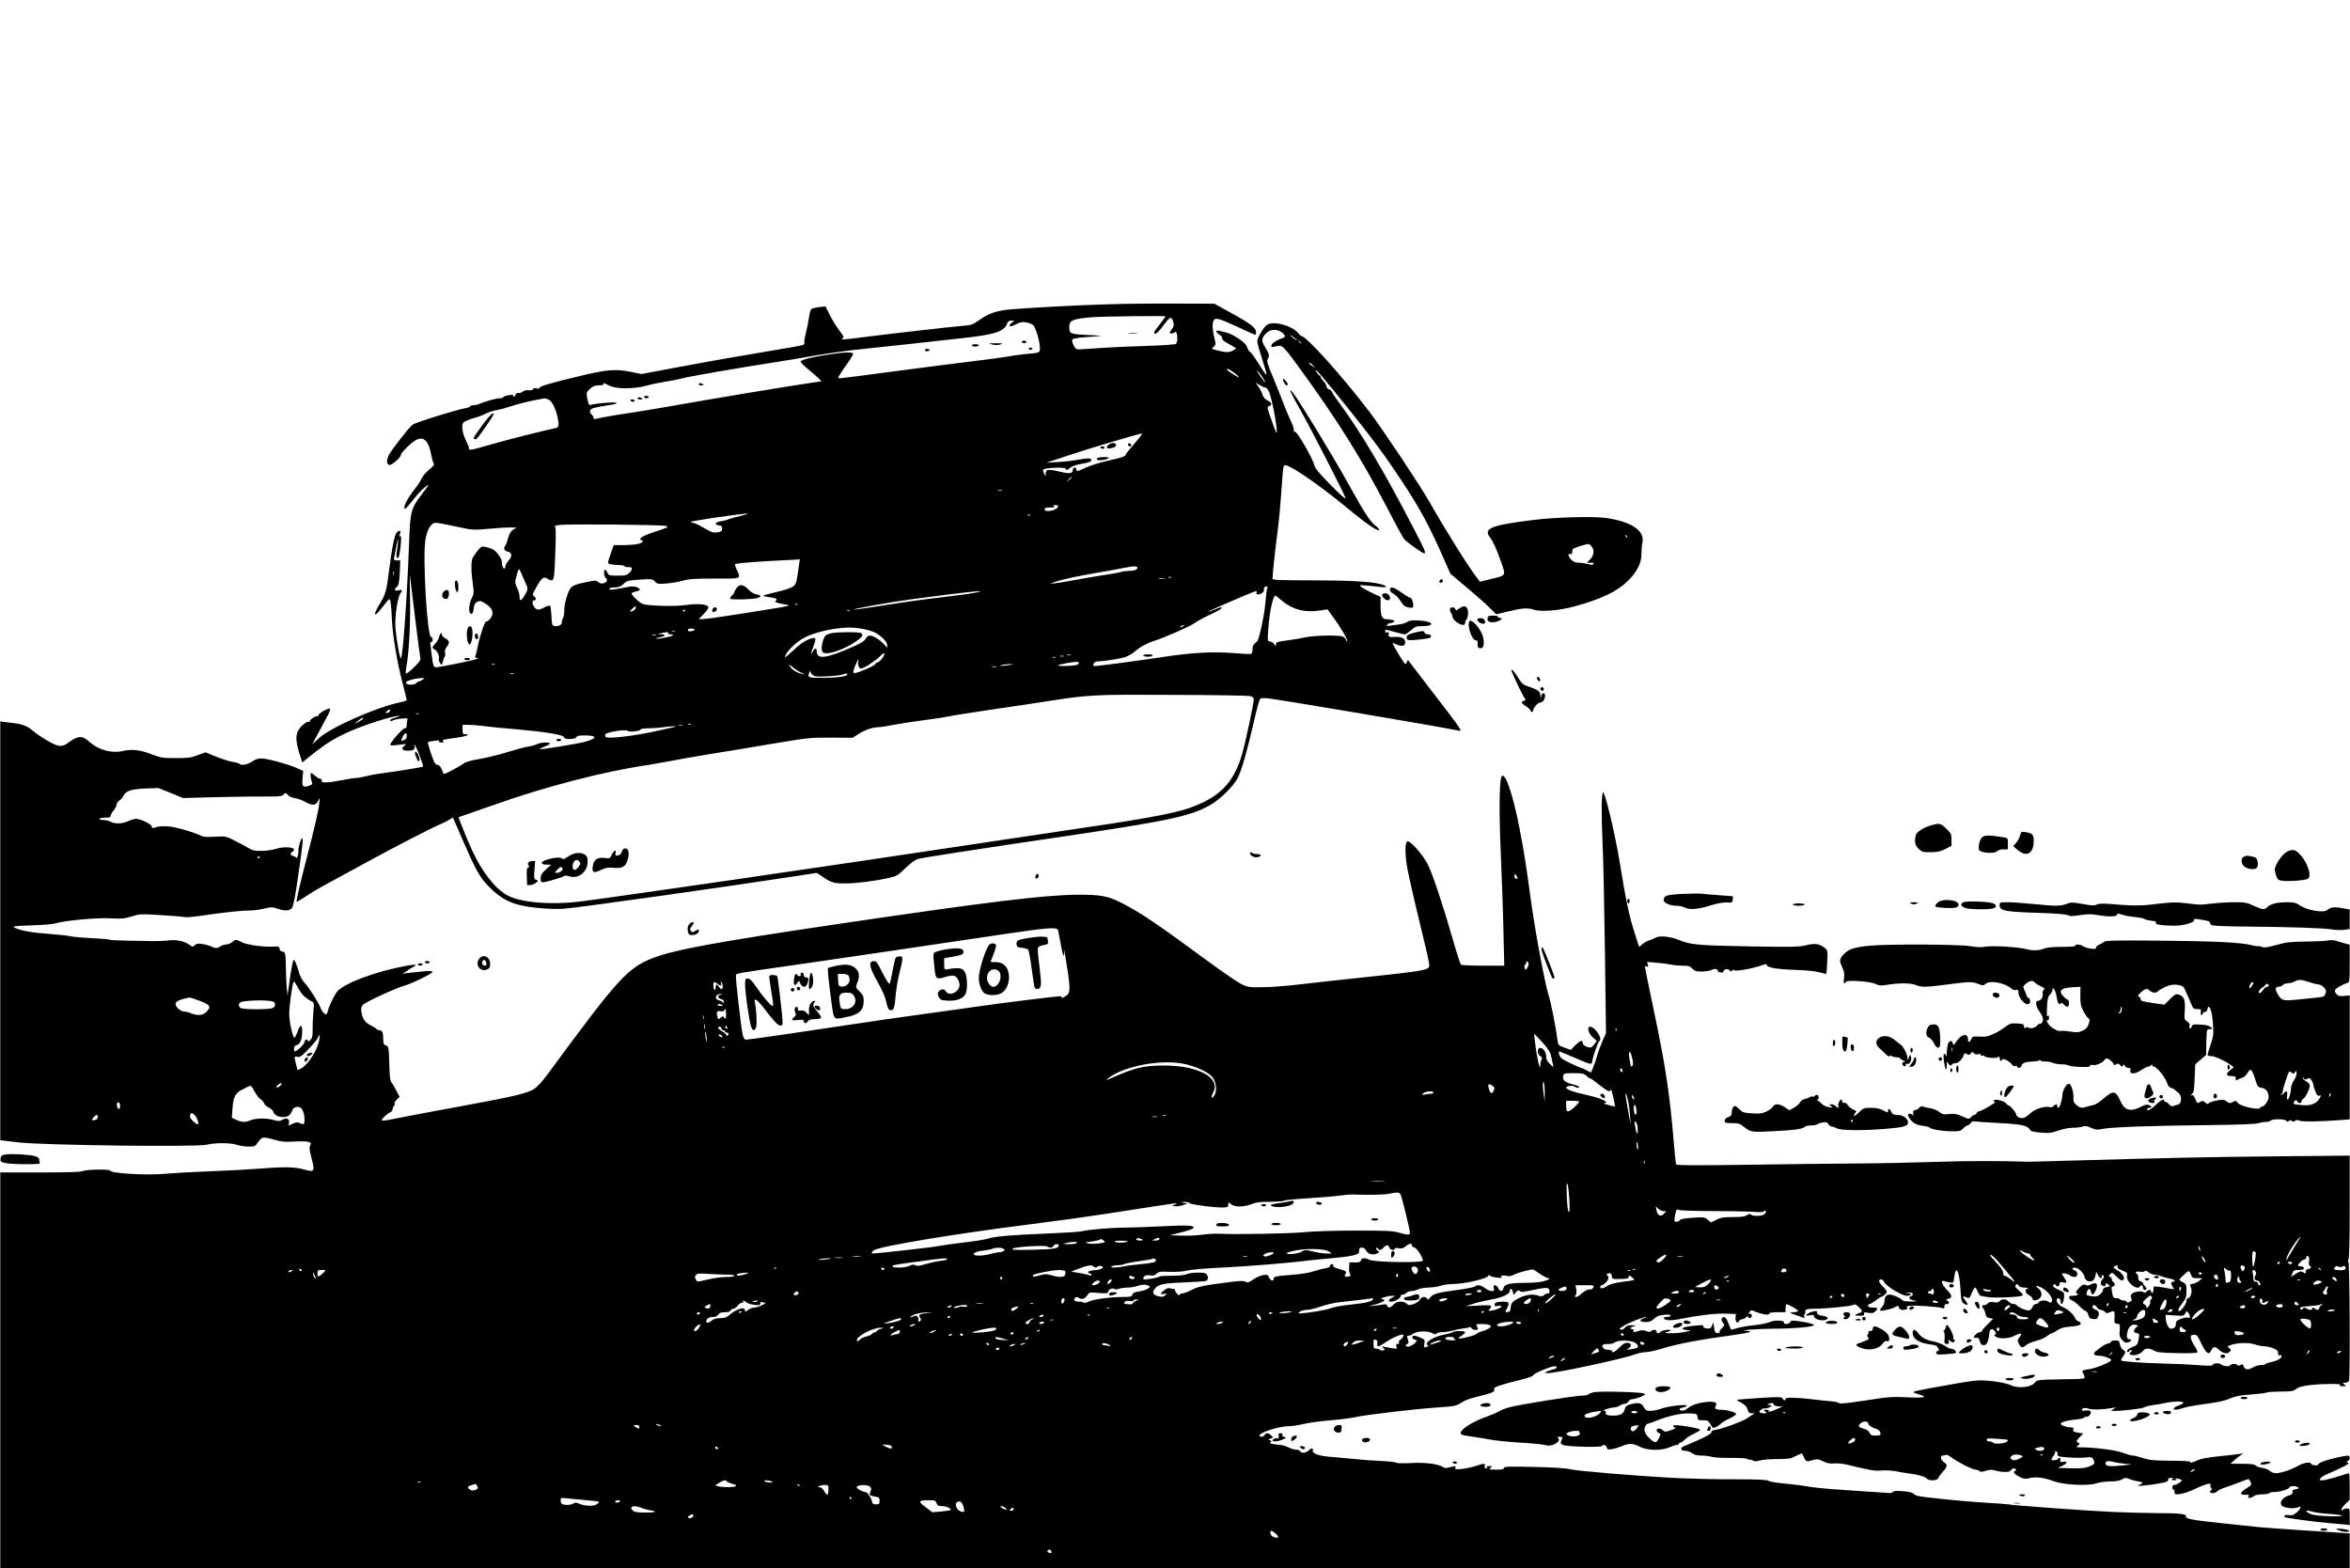
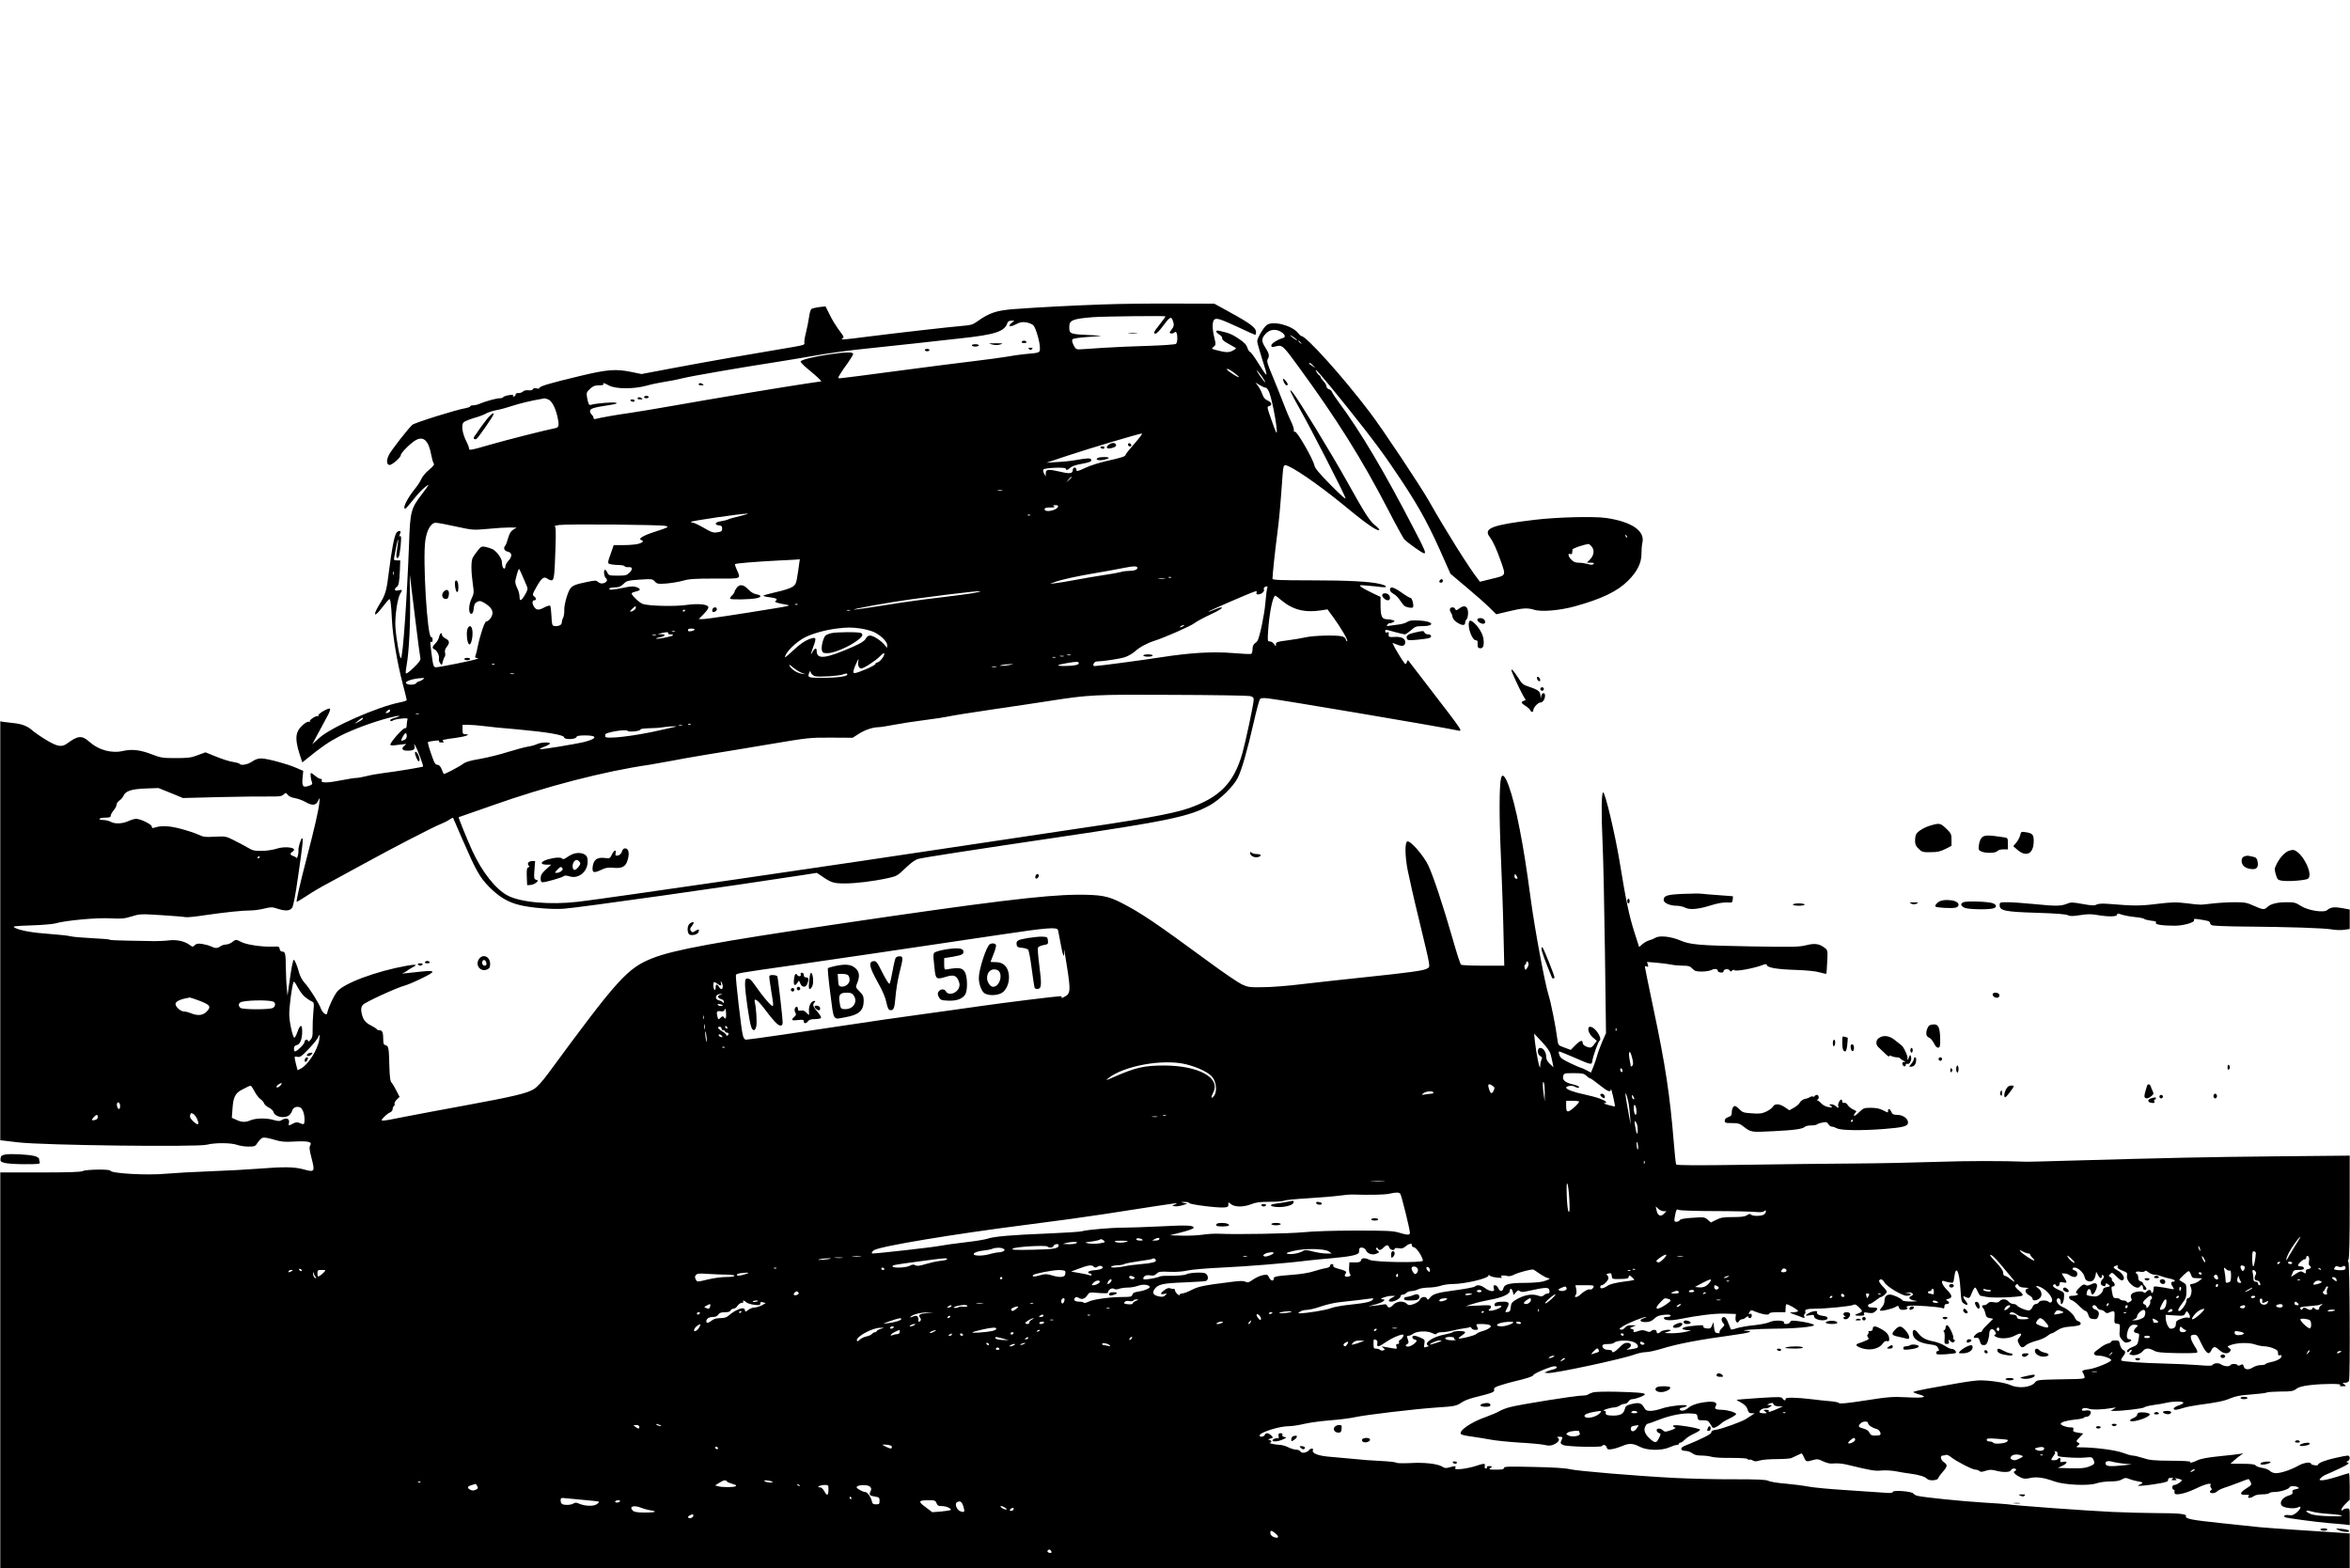
<svg xmlns="http://www.w3.org/2000/svg" version="1.0" width="1500pt" height="1001pt" viewBox="0 0 2000 1335" preserveAspectRatio="xMidYMid meet">
  <g transform="translate(0,1335) scale(0.1,-0.1)" fill="#000000" stroke="none">
    <path d="M9400 10759 c-269 -9 -584 -26 -770 -40 -148 -11 -213 -33 -310 -103 -40 -29 -57 -34 -130 -40 -108 -9 -547 -59 -801 -91 -219 -28 -242 -30 -219 -15 12 8 11 14 -8 40 -49 65 -81 117 -108 174 l-29 58 -54 -6 c-30 -4 -60 -11 -67 -17 -6 -5 -15 -35 -19 -67 -4 -31 -16 -90 -26 -131 -11 -41 -17 -82 -14 -91 5 -14 -10 -19 -92 -33 -423 -71 -732 -125 -992 -174 l-303 -57 -82 17 c-135 28 -206 23 -439 -33 -255 -61 -347 -88 -347 -102 0 -6 -10 -8 -25 -4 -17 4 -27 2 -31 -7 -3 -8 -16 -12 -38 -9 -20 2 -38 -2 -47 -11 -8 -8 -26 -14 -39 -13 -14 1 -24 -4 -23 -11 1 -6 -4 -14 -13 -17 -10 -4 -13 -2 -8 6 5 8 -5 9 -37 4 -24 -4 -45 -11 -47 -16 -2 -6 -15 -10 -29 -10 -29 0 -120 -25 -170 -46 -17 -8 -43 -14 -57 -14 -14 0 -26 -4 -26 -9 0 -5 -17 -11 -37 -15 -77 -12 -434 -124 -455 -142 -36 -32 -177 -213 -199 -255 -23 -46 -22 -82 3 -87 20 -4 98 64 98 85 0 19 89 107 130 128 65 34 107 -8 129 -129 6 -32 15 -64 21 -71 7 -9 -4 -24 -40 -54 -28 -23 -57 -58 -65 -77 -8 -19 -30 -54 -49 -77 -72 -89 -116 -177 -88 -177 4 0 33 33 65 73 31 41 76 89 99 107 47 38 44 31 -24 -58 -92 -121 -99 -146 -108 -417 -18 -470 -52 -961 -69 -978 -9 -9 -39 154 -47 260 -7 87 17 253 41 290 21 32 19 35 -15 28 -23 -5 -30 -3 -30 8 0 8 7 17 14 20 17 7 24 43 28 150 l3 77 -28 0 c-26 0 -28 3 -23 28 3 15 11 55 17 90 16 86 22 72 8 -17 -12 -70 -8 -94 11 -75 12 12 29 173 19 180 -4 2 -9 1 -12 -3 -5 -10 1 12 9 32 9 23 -23 19 -36 -4 -18 -34 -38 -141 -60 -315 -22 -179 -29 -205 -86 -297 -56 -93 -39 -108 26 -21 30 39 58 72 62 72 10 0 16 -48 22 -175 6 -136 45 -367 91 -542 19 -73 35 -137 35 -142 0 -5 -27 -14 -59 -20 -191 -38 -587 -212 -686 -303 l-59 -53 51 95 c28 52 64 118 79 147 16 28 25 55 21 60 -11 11 -103 -42 -99 -57 1 -6 -1 -9 -6 -6 -12 7 -74 -33 -67 -44 3 -5 0 -7 -8 -4 -18 6 -73 -39 -92 -77 -22 -41 -18 -97 10 -189 l26 -80 37 30 c127 103 188 145 282 194 108 56 284 121 423 157 85 22 118 20 43 -2 -29 -8 -42 -17 -36 -23 6 -6 14 -5 22 1 7 6 39 13 71 16 50 5 58 3 53 -9 -3 -9 -6 -29 -6 -45 0 -21 -5 -29 -18 -29 -18 0 -122 -119 -122 -139 0 -5 16 -8 35 -5 19 2 51 6 70 8 36 5 36 5 14 -13 -29 -24 -17 -41 29 -41 50 0 66 12 58 41 -7 24 -7 24 8 -1 19 -32 70 -169 65 -175 -6 -5 -220 -41 -334 -55 -49 -6 -117 -18 -150 -27 -33 -8 -71 -15 -85 -15 -14 0 -68 -8 -122 -19 -120 -24 -180 -25 -172 -4 4 9 0 15 -9 15 -9 0 -29 11 -45 25 -17 14 -33 25 -37 25 -8 0 -2 -56 9 -81 5 -13 -1 -19 -24 -27 -53 -19 -63 -8 -57 64 l6 62 -62 27 c-82 35 -241 77 -293 79 -30 0 -52 -7 -81 -27 -38 -26 -96 -36 -107 -18 -3 4 -27 11 -53 15 -27 3 -90 23 -142 44 l-94 38 -66 -24 c-57 -22 -83 -25 -186 -25 -110 0 -127 2 -200 30 -102 40 -173 48 -249 31 -98 -23 -209 7 -288 78 -62 56 -97 53 -185 -12 -49 -37 -85 -31 -183 28 -47 28 -98 64 -115 79 -40 37 -91 57 -162 64 -32 3 -70 8 -85 10 l-28 5 0 -1783 0 -1783 153 -18 c211 -25 1521 -41 1605 -20 69 18 206 17 257 -1 22 -8 66 -15 97 -15 55 0 59 2 80 35 13 20 32 38 44 41 12 3 54 -4 94 -17 62 -18 88 -21 173 -16 117 6 154 -2 136 -32 -10 -15 -8 -37 11 -110 30 -116 26 -121 -67 -95 -81 22 -169 23 -383 6 -85 -7 -270 -17 -410 -22 -140 -5 -311 -15 -380 -21 -157 -15 -467 2 -473 26 -3 14 -207 11 -234 -3 -15 -9 -121 -12 -362 -12 l-341 0 0 -1685 0 -1685 10000 0 10000 0 0 149 0 148 -97 7 c-54 4 -206 13 -337 22 -132 8 -280 19 -330 24 -50 6 -199 21 -332 35 -249 26 -306 37 -298 59 7 19 -61 26 -245 26 -86 0 -257 5 -381 10 -215 10 -838 55 -890 65 -14 2 -108 9 -210 15 -180 11 -506 44 -559 57 -14 3 -30 12 -36 20 -14 19 -175 31 -175 13 0 -9 -19 -11 -77 -6 -43 3 -188 13 -323 22 -135 8 -278 22 -319 30 -41 8 -128 19 -194 25 -66 5 -132 16 -146 24 -20 10 -88 13 -291 13 -146 -1 -371 5 -500 11 -329 17 -833 59 -900 75 -35 9 -145 16 -307 19 -216 5 -253 4 -253 -9 0 -11 -15 -14 -67 -14 -61 0 -65 1 -47 15 18 14 18 14 -9 15 -16 0 -26 -4 -22 -10 3 -5 0 -10 -8 -10 -10 0 -13 7 -10 20 7 25 -7 25 -77 1 -30 -10 -83 -21 -117 -25 -52 -5 -61 -3 -57 9 7 18 1 18 -48 5 -30 -9 -42 -8 -60 4 -40 26 -154 39 -273 32 -64 -3 -115 -2 -121 3 -5 5 -65 12 -134 15 -69 3 -165 10 -215 16 -49 5 -139 13 -200 18 -114 8 -172 30 -161 58 7 18 -18 18 -33 0 -19 -23 -63 -30 -73 -12 -5 9 -21 16 -36 16 -15 0 -45 9 -67 20 -22 11 -55 21 -75 21 -37 1 -104 16 -82 18 18 2 15 19 -5 24 -14 3 -12 6 9 11 26 8 26 8 7 27 -23 23 -47 25 -55 4 -7 -16 -44 -21 -44 -5 0 27 167 80 252 80 26 0 84 9 130 20 46 11 146 24 223 30 77 6 169 18 205 26 87 20 519 71 700 83 155 10 167 13 217 47 18 12 63 29 100 38 156 39 175 46 170 66 -4 16 6 23 57 39 33 11 81 24 106 30 111 26 170 45 170 55 0 13 150 76 180 76 30 0 24 -19 -7 -26 -16 -3 -39 -11 -53 -17 l-25 -11 27 -4 c49 -6 641 120 743 159 28 10 69 19 91 19 23 0 84 13 136 29 137 42 313 76 613 117 128 17 176 32 115 35 -93 4 79 18 235 19 167 0 335 16 335 30 0 10 -68 26 -141 35 -46 6 -57 4 -62 -9 -4 -9 -18 -16 -32 -16 -15 0 -24 4 -21 9 14 23 -83 27 -124 6 -16 -8 -75 -20 -131 -26 -55 -5 -121 -17 -146 -25 -25 -9 -47 -13 -50 -11 -2 3 -12 27 -22 53 -10 29 -24 50 -34 52 -25 5 -32 -25 -12 -48 16 -18 16 -20 -9 -45 -15 -14 -24 -31 -20 -36 4 -7 -3 -9 -17 -7 -20 2 -25 10 -30 48 l-5 45 -12 -28 c-10 -24 -17 -28 -44 -25 -22 2 -32 8 -30 17 2 11 -10 13 -65 7 -80 -7 -113 -15 -113 -27 0 -4 17 -9 38 -11 l37 -3 -53 -13 c-29 -6 -83 -12 -120 -11 -59 1 -63 2 -34 10 17 5 32 12 32 14 0 12 -70 3 -84 -10 -19 -19 -36 -19 -36 0 0 18 -31 20 -47 4 -9 -9 -19 -9 -42 1 -23 9 -38 9 -62 1 -40 -14 -52 -14 -44 0 4 6 -3 13 -15 16 -22 6 -21 6 6 19 l29 12 -38 1 c-28 1 -44 -5 -56 -20 -10 -13 -25 -20 -36 -17 -17 3 -13 8 20 29 45 29 172 79 195 78 8 0 0 -5 -18 -10 -46 -14 -35 -34 17 -33 31 1 49 8 71 29 23 22 42 29 85 33 37 3 55 1 55 -7 0 -6 -14 -11 -31 -11 -20 0 -29 -4 -27 -12 6 -18 56 -21 120 -9 165 33 314 52 400 49 l93 -3 -3 -32 c-3 -35 16 -54 30 -29 5 9 16 16 25 16 9 0 25 7 35 17 11 9 18 11 18 5 0 -7 7 -12 15 -12 9 0 15 9 15 21 0 15 -5 19 -15 15 -13 -5 -14 -2 -4 15 7 14 16 18 27 13 80 -34 142 -44 142 -24 0 6 29 10 68 10 l69 0 1 31 c0 17 3 33 6 36 8 8 106 -49 100 -58 -3 -5 -22 -9 -42 -10 -39 0 -35 -3 33 -26 17 -6 39 -14 49 -19 16 -6 18 -4 13 9 -3 9 -2 19 4 23 6 3 8 12 5 19 -7 18 16 25 86 25 91 0 301 21 322 32 14 8 24 4 47 -18 36 -35 36 -40 -1 -53 -41 -14 -38 -21 11 -21 33 0 40 3 35 16 -5 13 0 15 35 9 31 -5 45 -3 60 11 28 26 23 34 -21 34 -29 0 -40 4 -40 15 0 8 6 15 14 15 7 0 30 14 51 30 21 17 42 30 46 30 13 0 49 33 49 44 0 6 -16 27 -36 47 -20 21 -33 42 -30 48 12 19 30 12 47 -17 20 -35 149 -112 188 -112 42 0 48 18 9 23 -33 4 -33 4 5 5 39 2 53 -20 21 -32 -27 -10 -9 -31 32 -37 32 -5 27 -6 -28 -8 -37 0 -70 4 -73 9 -10 17 -82 50 -108 50 -31 0 -47 -18 -47 -54 0 -17 -9 -40 -22 -53 -12 -13 -19 -26 -15 -29 8 -8 107 15 133 32 19 12 22 11 27 -6 4 -14 14 -20 35 -20 32 0 51 15 30 23 -7 2 3 8 22 11 36 8 252 -8 283 -19 13 -6 17 -2 17 14 0 14 6 21 20 21 24 0 26 16 4 28 -14 8 -12 10 10 16 37 9 33 32 -14 78 -42 42 -55 86 -22 73 9 -4 31 -9 48 -12 31 -5 31 -5 38 46 14 110 44 50 53 -107 6 -95 8 -105 30 -119 32 -21 40 -10 14 23 -26 33 -27 48 -2 34 31 -16 37 -13 55 35 10 25 22 45 27 45 5 0 15 -16 23 -35 8 -19 19 -35 23 -35 4 -1 28 -5 53 -10 51 -11 281 -2 302 11 10 7 3 17 -27 43 -33 29 -38 37 -27 48 11 11 15 10 23 -4 7 -13 24 -18 57 -19 26 -1 37 -4 25 -6 -33 -6 -29 -39 7 -58 17 -9 30 -22 30 -30 0 -20 33 -19 60 3 26 21 20 64 -12 86 -40 28 1 24 44 -4 53 -35 89 -93 70 -112 -9 -9 -15 -9 -24 0 -17 17 -77 15 -84 -3 -4 -8 -15 -15 -25 -15 -11 0 -23 -10 -28 -24 -5 -13 -17 -26 -26 -30 -18 -7 -98 25 -109 43 -4 6 -17 11 -29 11 -13 0 -30 9 -40 20 -20 24 -59 26 -77 4 -10 -11 -23 -14 -50 -9 -27 5 -40 2 -50 -9 -7 -9 -21 -16 -31 -16 -21 0 -24 -11 -8 -27 6 -6 14 -26 18 -45 5 -26 13 -34 36 -38 l30 -6 -47 -47 c-27 -25 -48 -51 -48 -57 0 -5 -8 -10 -18 -10 -18 0 -52 -29 -52 -44 0 -4 10 -6 22 -4 17 2 23 -4 30 -29 7 -26 14 -33 33 -33 18 0 26 8 35 35 6 19 12 48 12 64 1 36 25 49 44 24 17 -23 17 -30 2 -35 -8 -3 -3 -10 12 -18 36 -19 111 -15 158 10 53 28 70 23 42 -12 -20 -26 -20 -29 -5 -58 18 -35 31 -37 60 -10 11 10 50 27 85 36 36 9 78 27 93 40 16 13 34 24 40 24 6 0 28 12 48 26 26 17 55 27 95 30 85 7 104 13 104 28 0 8 -9 16 -20 19 -11 3 -24 16 -29 29 -13 32 -59 73 -104 92 -37 15 -63 53 -47 70 12 13 30 -2 30 -25 0 -42 25 -11 28 34 3 45 3 46 -41 65 -49 22 -63 37 -45 48 6 4 14 2 16 -4 6 -20 32 -13 32 8 0 16 5 19 30 14 36 -8 37 -2 9 42 l-21 34 24 0 c13 0 33 -7 44 -15 10 -8 29 -15 42 -15 30 0 32 46 2 55 -26 8 -26 25 -1 25 29 0 78 -46 84 -80 5 -21 14 -31 32 -36 32 -8 52 8 61 49 l6 31 15 -27 c15 -30 33 -36 33 -10 0 13 3 14 12 5 9 -9 8 -16 -5 -30 -21 -23 -22 -48 -1 -56 22 -8 22 -8 26 10 3 13 5 13 23 0 19 -15 19 -15 -12 -22 -23 -4 -33 -12 -33 -25 0 -9 -12 -27 -26 -38 -21 -17 -35 -20 -68 -15 -51 8 -50 7 -42 39 8 31 30 28 34 -3 5 -30 19 -27 37 8 29 57 12 83 -39 56 -21 -10 -33 -12 -45 -4 -13 8 -24 4 -49 -20 -32 -30 -41 -52 -21 -52 5 0 7 -5 4 -10 -3 -6 -22 -10 -41 -10 -28 0 -35 -4 -32 -17 2 -10 12 -19 23 -21 10 -3 38 -24 62 -48 23 -24 48 -44 56 -44 7 0 17 -15 22 -33 8 -26 16 -33 43 -35 27 -3 34 1 42 24 12 30 1 49 -31 59 -22 7 -26 35 -4 35 8 0 19 -9 25 -20 6 -11 19 -20 30 -20 10 0 26 -7 35 -16 13 -14 21 -15 41 -5 41 18 46 14 42 -42 -3 -49 -2 -52 23 -55 24 -3 25 -5 21 -56 -4 -45 -1 -56 20 -81 20 -23 30 -27 51 -21 29 7 37 26 12 26 -23 0 -28 23 -15 69 12 44 37 62 73 53 17 -4 17 -6 -3 -24 -25 -24 -22 -42 9 -46 19 -3 21 -8 16 -40 -10 -58 -12 -61 -54 -78 -22 -8 -42 -22 -45 -30 -6 -16 10 -19 19 -4 3 6 11 10 17 10 6 0 3 -8 -6 -19 -16 -18 -16 -19 8 -25 30 -7 76 9 96 34 21 26 49 27 90 5 30 -17 60 -20 199 -23 90 -2 167 0 172 5 6 6 -3 28 -21 54 -16 25 -31 56 -32 70 -3 20 2 25 24 27 26 3 31 -3 65 -75 41 -84 65 -101 84 -59 17 37 33 38 68 5 35 -32 72 -37 91 -14 11 13 10 18 -6 30 -18 13 -18 14 11 25 55 21 156 24 208 6 26 -9 62 -16 80 -16 17 0 51 -7 74 -16 35 -14 43 -22 43 -41 0 -18 4 -24 15 -19 9 3 15 0 15 -9 0 -18 -43 -41 -93 -50 -20 -4 -40 -11 -43 -16 -3 -5 -21 -9 -41 -9 -20 0 -51 -9 -69 -21 -38 -23 -69 -19 -77 12 -5 17 -9 19 -26 10 -13 -7 -22 -8 -26 -1 -8 13 -52 13 -60 0 -9 -15 -53 -12 -80 6 -24 16 -63 12 -76 -8 -3 -5 -53 -4 -120 2 -63 5 -190 11 -284 13 -198 5 -364 17 -370 27 -3 4 4 19 15 33 25 32 25 44 0 57 -10 6 -22 26 -26 45 -6 32 -9 35 -40 35 -19 0 -34 -4 -34 -10 0 -5 -12 -13 -27 -16 -16 -4 -39 -16 -53 -26 -14 -10 -36 -27 -49 -37 -31 -23 -20 -41 25 -41 38 0 104 -24 104 -38 0 -15 -132 -69 -183 -76 -58 -7 -71 -14 -59 -29 5 -7 11 -22 14 -33 6 -22 4 -22 -199 -25 -195 -4 -205 -5 -221 -26 -34 -43 -140 -55 -210 -23 -46 21 -171 40 -260 40 -29 0 -112 -11 -185 -24 -73 -13 -189 -34 -259 -46 -70 -13 -125 -26 -123 -30 3 -4 25 -13 50 -20 80 -22 40 -32 -104 -24 -125 6 -155 4 -354 -27 -154 -24 -220 -30 -225 -22 -4 6 -38 13 -77 16 -38 3 -106 10 -150 16 -133 16 -230 18 -227 4 3 -18 -15 -16 -26 3 -8 14 -27 15 -198 4 -104 -7 -190 -14 -192 -15 -2 -2 16 -13 40 -26 30 -17 45 -33 52 -56 7 -26 14 -33 35 -33 l26 0 -30 -20 c-16 -11 -37 -24 -45 -29 -33 -22 -202 -83 -247 -90 -36 -5 -48 -11 -47 -23 1 -15 -80 -56 -233 -118 -36 -15 -29 -40 11 -40 18 0 45 -9 59 -20 18 -14 40 -20 79 -20 29 0 69 -5 88 -11 19 -6 94 -10 167 -9 83 0 134 -3 138 -10 3 -6 10 -8 15 -5 5 3 18 0 29 -7 15 -9 28 -9 59 0 22 7 87 12 146 12 58 0 114 4 124 9 9 5 31 15 47 22 17 7 33 15 37 17 4 2 14 -13 22 -32 17 -40 21 -41 78 -24 34 10 44 9 87 -12 36 -16 60 -21 92 -17 24 2 69 -1 99 -8 229 -55 244 -57 307 -52 36 3 93 -1 126 -8 34 -7 87 -15 117 -19 72 -9 127 -26 141 -43 17 -20 88 -17 96 4 3 10 21 35 40 56 40 44 41 59 8 81 -27 18 -34 56 -11 56 8 0 21 2 29 6 8 3 27 -6 43 -19 41 -34 182 -107 208 -107 12 0 27 -5 34 -12 9 -9 21 -8 52 2 33 11 50 11 86 2 63 -17 123 -15 130 3 4 8 15 15 25 15 21 0 26 -16 7 -23 -19 -6 5 -31 48 -52 29 -14 44 -15 84 -6 56 12 115 4 206 -29 84 -30 292 -40 359 -16 27 9 80 16 118 16 47 0 78 5 98 17 25 15 33 16 62 4 17 -7 46 -15 62 -18 57 -9 62 -14 30 -29 -29 -13 -27 -14 35 -9 36 3 97 12 135 19 55 10 70 16 69 29 -1 12 6 17 25 17 20 0 23 -2 11 -10 -12 -7 -8 -10 15 -10 23 0 27 3 15 10 -11 8 -7 9 15 4 17 -4 32 -9 35 -11 9 -8 -41 -43 -61 -43 -12 0 -19 -7 -19 -20 0 -11 4 -20 10 -20 5 0 9 -3 9 -7 -1 -5 -1 -14 0 -22 2 -24 90 -6 181 38 80 39 139 53 125 31 -4 -6 -2 -17 5 -25 7 -9 8 -15 0 -20 -18 -11 -11 -25 14 -25 13 0 29 7 36 14 6 8 35 23 63 32 29 9 85 30 125 45 40 16 76 29 80 29 4 0 12 -11 18 -25 11 -23 9 -26 -38 -56 -56 -36 -57 -55 -4 -53 29 1 34 -1 25 -12 -16 -20 20 -18 45 1 12 9 42 15 72 15 29 0 56 5 59 10 3 6 25 10 48 10 47 1 120 24 125 40 5 13 52 13 72 0 12 -7 8 -11 -18 -16 -26 -5 -33 -11 -29 -25 4 -14 -5 -21 -37 -31 -51 -16 -78 -60 -53 -85 20 -20 108 -29 136 -14 34 19 27 -12 -11 -44 -25 -21 -39 -26 -65 -22 -32 6 -53 -6 -33 -18 12 -7 267 -41 375 -50 44 -3 101 -8 128 -11 l47 -6 0 71 c0 67 -1 71 -23 71 -13 0 -28 -5 -35 -12 -9 -9 -12 -9 -12 3 0 8 16 30 35 49 l35 34 0 113 c0 62 -3 113 -6 113 -4 0 -49 -13 -101 -30 -51 -16 -107 -30 -125 -30 -30 0 -30 1 -14 19 10 11 32 25 49 31 18 7 70 31 117 53 65 31 80 42 65 47 -17 6 -17 7 -2 13 23 9 22 47 0 47 -10 0 -57 -9 -105 -20 -86 -19 -148 -43 -148 -59 0 -4 -13 -6 -30 -3 -16 2 -30 8 -30 13 0 18 -65 8 -107 -17 -58 -33 -148 -64 -190 -64 -19 0 -41 8 -52 19 -11 11 -40 23 -65 26 -25 4 -51 13 -57 21 -8 10 -39 14 -113 14 l-101 1 30 27 c17 15 41 35 55 44 l25 18 -25 -5 c-14 -3 -92 -12 -173 -20 -100 -10 -162 -21 -192 -35 -45 -21 -70 -26 -62 -13 3 5 -72 9 -166 9 -146 1 -182 5 -236 23 -35 11 -75 21 -88 21 -14 0 -52 11 -86 24 -60 23 -241 46 -356 46 -42 0 -44 1 -25 15 18 15 18 15 1 26 -18 10 -17 13 13 44 l32 33 -45 7 c-37 6 -44 10 -40 26 4 16 0 19 -25 19 -32 0 -82 18 -82 30 0 14 50 29 119 36 39 3 74 11 77 15 3 5 14 9 24 9 25 0 48 39 29 51 -7 4 -26 5 -41 2 -16 -3 -28 -1 -28 5 0 17 28 22 61 10 30 -10 118 -7 199 7 35 6 35 6 10 -9 l-25 -15 36 -1 c67 0 243 21 249 30 3 5 38 14 78 20 40 5 91 14 115 20 53 12 134 13 141 1 3 -5 -13 -15 -36 -23 -45 -14 -63 -38 -29 -38 11 0 40 7 64 15 24 8 80 19 123 25 165 22 221 33 278 57 45 19 88 27 178 33 64 5 123 12 130 16 7 5 60 8 118 9 93 0 109 3 135 22 22 17 54 25 120 33 118 13 275 13 255 0 -11 -7 -6 -10 19 -10 33 0 34 1 15 15 -18 14 -18 14 7 15 15 0 30 7 33 16 11 28 6 1014 -5 1014 -6 0 -6 7 1 19 6 13 10 173 10 452 l0 432 -632 -6 c-588 -6 -881 -12 -1763 -37 -187 -5 -344 -10 -350 -9 -218 8 -511 8 -770 -1 -181 -6 -496 -13 -700 -14 -203 -1 -627 -6 -941 -11 -407 -6 -573 -5 -578 3 -3 6 -13 95 -21 199 -32 389 -70 646 -171 1122 -41 194 -74 357 -74 362 0 4 7 6 16 2 13 -5 15 -2 9 17 l-7 22 83 -7 c46 -4 102 -11 124 -16 22 -5 66 -9 98 -9 49 0 62 -4 81 -25 20 -21 32 -25 80 -25 31 0 69 6 85 14 26 14 54 8 52 -10 -1 -5 10 -10 24 -12 17 -2 25 1 25 12 0 19 46 22 53 4 3 -10 7 -10 19 0 9 7 18 9 20 4 5 -14 160 14 233 41 32 12 41 13 43 2 5 -22 87 -36 246 -41 92 -3 172 -11 204 -21 29 -8 55 -14 56 -12 2 2 6 48 8 102 5 94 4 98 -19 117 -47 37 -86 43 -160 24 -61 -15 -109 -16 -468 -10 -448 8 -517 14 -607 52 -79 33 -175 43 -209 21 -13 -8 -36 -17 -51 -21 -14 -3 -40 -17 -57 -31 l-30 -26 -41 128 c-45 141 -71 267 -125 598 -38 231 -123 590 -140 590 -15 0 -17 -174 -5 -435 6 -129 15 -545 20 -924 l9 -690 -33 -75 c-18 -42 -38 -97 -44 -122 -7 -26 -21 -67 -32 -93 l-19 -46 -38 20 c-21 11 -41 20 -46 20 -4 0 -46 18 -92 40 -67 32 -85 45 -93 70 -6 16 -7 30 -2 30 5 0 59 -22 122 -49 159 -69 155 -68 161 -29 7 42 49 161 61 169 27 20 -39 119 -80 119 -29 0 -16 -56 21 -89 l36 -31 -23 -30 c-18 -25 -27 -30 -48 -25 -31 8 -50 23 -50 41 0 25 -25 15 -64 -25 l-37 -38 -54 20 c-53 19 -53 19 -60 71 -14 109 -55 314 -75 376 -31 98 -115 547 -150 805 -38 281 -62 435 -96 608 -60 315 -135 520 -158 435 -16 -60 -17 -332 -2 -658 8 -195 19 -487 22 -647 l7 -293 -179 0 c-98 0 -184 4 -189 8 -6 4 -37 99 -69 212 -83 290 -168 546 -211 636 -40 83 -151 210 -177 202 -22 -7 -21 -120 2 -242 12 -61 56 -257 100 -436 99 -412 95 -386 67 -404 -26 -18 -155 -35 -547 -76 -162 -17 -392 -42 -510 -56 -118 -15 -271 -27 -340 -27 -116 -2 -129 0 -181 24 -31 15 -157 100 -280 191 -463 340 -580 418 -745 503 -115 59 -177 70 -379 69 -275 -2 -762 -61 -2040 -250 -1033 -153 -1394 -219 -1575 -291 -212 -84 -296 -178 -884 -978 -52 -70 -94 -117 -123 -135 -57 -36 -170 -63 -588 -140 -181 -33 -410 -76 -507 -95 -221 -44 -220 -44 -182 -4 16 17 39 35 52 40 12 5 22 17 22 28 0 11 5 23 11 26 6 4 8 13 5 20 -2 7 6 23 19 35 l24 23 -26 51 c-14 28 -32 59 -41 69 -13 14 -17 47 -20 145 -4 154 -6 168 -32 175 -16 4 -20 13 -20 50 0 58 -8 77 -30 77 -11 0 -21 4 -25 9 -3 6 -26 20 -51 33 -49 24 -70 54 -80 115 -4 29 -1 44 13 60 19 22 285 145 357 164 22 6 82 31 133 56 133 64 135 76 8 63 -44 -5 -102 -11 -130 -14 -27 -3 -41 -3 -30 0 11 3 27 12 35 19 8 7 30 20 48 30 48 24 33 29 -45 15 -261 -46 -543 -151 -597 -223 -27 -35 -69 -124 -80 -169 -6 -25 -9 -27 -26 -16 -11 7 -24 25 -30 41 -15 44 -99 178 -137 218 -20 21 -40 57 -48 85 -18 65 -38 114 -46 114 -8 0 -23 -78 -41 -215 l-13 -90 -6 65 c-4 36 -7 113 -8 172 -1 120 -5 138 -31 138 -12 0 -20 9 -22 23 -3 20 -7 22 -63 19 -84 -3 -218 16 -262 39 -46 24 -49 24 -80 -1 -14 -11 -38 -20 -52 -20 -15 0 -36 -7 -47 -15 -24 -18 -44 -19 -80 -1 -16 8 -50 17 -75 21 -36 5 -49 3 -63 -10 -16 -17 -19 -17 -46 3 -42 31 -111 46 -178 37 -31 -4 -86 -6 -122 -6 -36 1 -136 3 -223 4 -86 1 -157 5 -157 8 0 4 -66 9 -148 13 -81 4 -163 11 -183 16 -19 6 -100 14 -178 20 -147 10 -252 29 -298 53 -23 12 -7 15 143 20 93 3 185 11 204 17 78 24 352 50 466 43 97 -5 119 -3 182 16 70 22 77 22 255 11 100 -6 192 -14 204 -17 12 -3 84 4 160 16 172 25 322 41 392 41 30 0 83 7 118 16 58 14 67 14 110 0 69 -23 109 -21 128 8 10 15 29 113 49 257 41 283 46 328 36 334 -9 5 -35 -81 -32 -105 3 -25 -10 -73 -17 -63 -3 6 -16 13 -28 17 -29 9 -29 21 -2 39 44 31 -64 48 -141 22 -28 -9 -84 -18 -123 -18 -61 -1 -79 3 -117 26 -25 15 -78 43 -118 63 -71 36 -74 36 -165 32 -81 -5 -98 -3 -142 18 -28 13 -95 35 -149 49 -97 26 -166 29 -223 10 -18 -6 -23 -4 -23 9 0 19 -96 66 -134 66 -13 0 -43 -9 -67 -20 -52 -23 -114 -25 -149 -5 -14 8 -42 14 -63 15 -23 0 -36 4 -32 10 3 6 26 10 51 10 34 0 44 4 44 16 0 9 11 29 25 46 14 16 25 38 25 49 0 10 11 25 23 34 13 8 29 26 35 40 19 42 66 58 188 63 l110 4 105 -42 104 -43 310 8 c171 4 359 6 418 5 92 -1 112 1 129 17 19 17 20 17 36 -4 10 -12 34 -23 61 -27 24 -4 62 -18 86 -31 60 -35 92 -33 111 8 15 32 15 32 9 -24 -7 -63 -40 -207 -108 -469 -53 -201 -89 -361 -84 -366 2 -2 40 20 85 50 44 30 129 80 189 111 59 32 196 106 303 165 238 131 589 312 650 336 25 10 58 26 73 37 16 10 29 18 31 16 1 -2 38 -85 80 -184 118 -271 147 -323 231 -408 82 -82 157 -127 256 -151 97 -24 281 -39 379 -31 128 9 1429 193 2023 285 l128 20 42 -28 c81 -56 101 -62 197 -62 94 0 242 18 370 46 71 16 78 20 145 84 49 47 82 71 110 79 46 12 473 78 1170 181 955 141 1140 180 1311 275 85 47 202 161 238 233 34 67 82 236 136 472 23 102 47 191 53 198 8 11 26 12 72 7 101 -11 1434 -236 1603 -271 56 -11 72 -36 -250 383 -76 98 -144 187 -152 198 -14 20 -15 20 -23 -3 -9 -23 -11 -21 -45 30 -19 30 -45 73 -57 95 l-20 41 39 -15 c47 -19 70 -12 70 22 0 32 -37 48 -97 43 -42 -3 -48 1 -43 31 1 9 -4 12 -14 8 -10 -4 -16 -1 -16 8 0 19 -4 19 82 -5 40 -11 78 -20 85 -20 7 0 30 16 52 35 34 31 45 35 92 35 118 0 101 41 -19 48 -61 3 -85 1 -103 -11 -13 -9 -44 -19 -69 -22 -25 -3 -60 -8 -79 -11 -31 -5 -33 -4 -21 10 7 9 15 14 18 12 2 -3 14 0 26 6 20 11 20 11 1 19 -11 4 -35 8 -53 8 -41 1 -52 26 -52 121 l0 69 -72 34 c-40 19 -82 42 -93 51 -19 17 -17 17 50 11 39 -3 92 -8 119 -12 61 -7 56 10 -8 26 -84 21 -273 31 -593 31 -252 0 -323 3 -323 13 0 35 23 249 40 377 17 130 26 228 46 508 5 68 9 82 23 82 43 0 273 -157 490 -334 156 -129 232 -186 279 -210 43 -22 41 -4 -3 31 -48 38 -84 94 -242 377 -131 235 -412 695 -459 753 -44 53 -24 8 66 -152 88 -155 361 -688 381 -743 6 -18 -36 19 -124 108 -103 105 -135 143 -141 170 -10 52 -148 291 -164 285 -9 -3 -12 1 -10 13 2 9 -8 42 -23 72 -15 30 -46 103 -68 162 -23 60 -64 163 -92 230 -42 99 -49 125 -40 140 17 28 13 48 -20 100 -36 55 -34 80 7 121 35 35 86 39 130 10 30 -19 38 -43 16 -49 -48 -14 -102 -48 -102 -64 0 -16 5 -17 40 -8 53 14 60 7 194 -177 326 -446 535 -780 760 -1213 63 -123 125 -235 136 -250 21 -26 155 -122 171 -122 18 0 7 28 -85 204 -254 491 -455 830 -641 1081 -29 39 -55 78 -58 88 -4 11 -16 21 -27 24 -11 3 -20 13 -20 23 0 9 -11 29 -25 44 -14 15 -25 31 -25 36 0 5 -6 13 -14 17 -7 4 -18 19 -25 33 -20 42 58 -49 264 -305 222 -277 323 -413 468 -633 158 -239 237 -387 368 -687 l44 -99 134 -113 c74 -62 162 -139 195 -172 l61 -60 105 25 c120 29 162 31 216 14 60 -20 219 -7 349 29 227 63 361 127 451 217 79 78 116 153 115 231 0 31 3 73 8 94 23 100 -91 178 -309 210 -104 15 -423 7 -610 -16 -359 -43 -436 -72 -382 -144 32 -44 58 -101 97 -211 43 -124 47 -117 -86 -149 l-93 -23 -18 24 c-71 89 -272 409 -413 658 -74 131 -399 620 -510 765 -226 298 -538 645 -580 645 -4 0 -16 11 -27 25 -51 64 -212 107 -266 69 -27 -19 -82 -112 -82 -139 0 -11 18 -76 40 -145 57 -177 55 -179 -35 -35 -31 50 -61 90 -67 90 -6 0 -15 16 -22 35 -8 26 -27 46 -74 77 -58 39 -81 48 -164 67 -36 8 -36 -9 0 -32 15 -9 26 -24 24 -33 -2 -11 17 -26 58 -48 33 -18 60 -34 60 -36 0 -3 -14 -12 -31 -21 -32 -16 -58 -15 -142 7 -37 10 -38 10 -18 27 19 16 20 20 6 77 -19 78 -19 139 0 155 19 16 54 4 216 -71 69 -33 128 -59 132 -59 4 0 7 11 7 24 0 35 -46 71 -210 161 l-145 80 -355 1 c-195 1 -456 -2 -580 -7z m520 -102 c0 -2 -22 -32 -50 -68 -54 -69 -58 -79 -35 -79 8 0 36 28 61 63 58 78 71 86 84 52 15 -38 12 -54 -11 -83 -18 -24 -19 -27 -4 -30 9 -2 22 1 29 7 10 9 15 8 20 -5 10 -27 7 -81 -6 -91 -7 -6 -112 -13 -233 -17 -121 -3 -296 -11 -390 -17 -93 -7 -183 -12 -200 -13 -25 -1 -33 5 -49 37 -13 29 -15 42 -7 50 6 6 62 14 123 18 62 4 115 9 118 10 3 1 -53 5 -123 8 -140 7 -147 10 -147 68 0 57 27 69 200 83 85 7 620 13 620 7z m-1311 -56 c-37 -30 -13 -38 36 -12 36 19 53 22 88 17 25 -4 53 -16 62 -26 21 -24 55 -141 55 -192 0 -42 2 -41 -135 -53 -38 -4 -104 -13 -145 -21 -41 -7 -172 -25 -290 -39 -118 -14 -416 -52 -663 -85 -246 -33 -457 -60 -468 -60 -21 0 -21 0 2 38 12 20 42 64 66 96 23 33 43 66 43 73 0 18 -65 17 -199 -3 -138 -20 -243 -46 -248 -61 -2 -6 27 -36 64 -66 37 -30 78 -66 91 -79 l22 -24 -122 -18 c-182 -27 -794 -128 -1113 -185 -154 -27 -332 -57 -395 -66 -111 -15 -256 -41 -292 -51 -11 -3 -18 0 -18 9 0 8 -7 20 -15 27 -8 7 -15 21 -15 31 0 21 32 31 159 50 64 10 78 15 61 21 -20 7 -170 -5 -212 -18 -17 -5 -22 5 -34 68 -5 34 -3 41 26 68 26 24 41 30 77 30 27 0 42 4 38 10 -9 15 1 12 48 -12 58 -30 208 -31 318 -1 41 12 111 26 155 33 43 6 113 20 156 31 71 18 506 93 805 139 72 11 220 36 329 55 109 19 290 44 403 55 113 12 303 32 421 45 118 13 301 34 406 45 297 32 375 58 398 133 3 10 15 17 32 17 l26 0 -23 -19z m2431 -147 c0 -3 -13 4 -30 16 -16 12 -30 24 -30 26 0 3 14 -4 30 -16 17 -12 30 -24 30 -26z m31 -21 c13 -16 12 -17 -3 -4 -17 13 -22 21 -14 21 2 0 10 -8 17 -17z m105 -195 l19 -21 -27 18 c-29 18 -34 25 -20 25 5 0 17 -10 28 -22z m-678 -57 c59 -44 61 -57 3 -21 -28 18 -53 36 -56 41 -12 18 13 9 53 -20z m243 -37 c17 -25 29 -47 27 -49 -2 -2 -21 22 -42 52 -22 31 -34 53 -28 49 6 -4 26 -27 43 -52z m31 -94 c9 0 22 -19 31 -42 31 -81 81 -375 58 -338 -5 8 -25 61 -44 117 -34 96 -35 101 -16 106 29 8 23 32 -13 48 -22 10 -35 25 -44 52 -7 21 -23 52 -36 70 l-23 31 36 -22 c20 -12 43 -22 51 -22z m-6108 -100 c30 -11 61 -69 79 -147 16 -70 12 -92 -16 -97 -90 -18 -402 -97 -542 -137 -187 -54 -195 -55 -195 -35 0 8 -11 37 -25 64 -31 63 -42 130 -23 155 7 9 47 26 88 38 41 11 88 29 105 39 16 10 57 23 90 29 33 6 92 22 130 35 62 21 172 47 245 59 14 2 28 5 32 6 4 0 18 -3 32 -9z m4992 -375 c-42 -47 -76 -90 -76 -95 0 -15 -32 -25 -161 -54 -62 -14 -141 -39 -177 -56 -73 -34 -82 -36 -82 -15 0 8 -7 15 -15 15 -8 0 -15 -9 -15 -20 0 -31 -25 -35 -104 -16 -105 24 -126 22 -126 -11 l-1 -28 -14 25 c-8 15 -10 29 -4 34 14 15 189 21 189 7 0 -17 18 -13 39 8 11 11 47 24 89 31 80 15 98 23 87 40 -8 12 -29 11 -140 -8 -33 -6 -100 -13 -150 -15 l-90 -6 180 60 c185 62 610 188 633 189 8 0 -21 -38 -62 -85z m-536 -288 c0 -2 -10 -12 -22 -23 l-23 -19 19 23 c18 21 26 27 26 19z m-592 -114 c-10 -2 -26 -2 -35 0 -10 3 -2 5 17 5 19 0 27 -2 18 -5z m476 -137 c-12 -32 -114 -51 -114 -21 0 11 12 15 48 15 34 0 43 3 32 10 -12 8 -9 10 12 10 19 0 26 -4 22 -14z m-2704 -78 c-47 -11 -93 -24 -103 -29 -9 -5 -38 -12 -62 -16 -50 -6 -62 -30 -17 -35 21 -2 27 -8 27 -28 0 -21 -6 -26 -40 -31 -35 -6 -49 -1 -115 37 -41 24 -83 44 -92 44 -10 0 -18 4 -18 8 0 8 426 70 480 70 14 0 -13 -9 -60 -20z m2467 6 c-3 -3 -12 -4 -19 -1 -8 3 -5 6 6 6 11 1 17 -2 13 -5z m-4888 -96 c144 -31 147 -31 271 -20 69 7 152 12 185 12 l60 -1 -28 -17 c-20 -12 -32 -32 -44 -72 -8 -30 -19 -59 -24 -64 -19 -21 -9 -46 21 -52 38 -8 40 -40 5 -78 -14 -15 -25 -36 -25 -47 0 -10 -4 -19 -9 -19 -12 0 -21 25 -21 56 0 31 -44 90 -79 109 -15 7 -42 16 -62 20 -31 6 -37 3 -65 -32 -17 -21 -36 -48 -42 -60 -15 -28 -15 -115 0 -220 11 -78 11 -85 -11 -130 -26 -56 -26 -128 -1 -128 10 0 17 14 20 45 4 35 10 47 30 57 21 10 30 9 60 -9 48 -29 70 -55 70 -87 0 -29 -32 -71 -53 -71 -14 0 -52 -114 -73 -215 -6 -33 -15 -68 -19 -77 -5 -13 -2 -18 11 -19 18 0 17 -1 -1 -9 -23 -11 -316 -70 -345 -70 -22 0 -25 8 -40 123 -12 97 -12 100 0 92 6 -4 10 5 10 19 0 15 -5 25 -12 23 -33 -6 -73 658 -50 821 13 92 49 152 89 152 15 0 92 -14 172 -32z m1786 5 c28 -9 22 -12 -88 -48 -109 -35 -152 -62 -119 -73 23 -7 12 -21 -25 -31 -21 -6 -77 -11 -124 -11 l-87 0 -20 -57 c-36 -101 -36 -100 -1 -107 17 -3 49 -6 70 -6 21 0 41 -5 44 -10 4 -6 18 -9 32 -8 36 4 39 -16 9 -47 -22 -22 -33 -25 -101 -25 -71 0 -76 2 -87 25 -6 14 -15 25 -20 25 -14 0 -9 -57 6 -70 20 -16 10 -37 -21 -45 -17 -4 -31 0 -44 11 -17 15 -24 15 -100 -1 -89 -18 -117 -29 -136 -54 -23 -30 -54 -139 -52 -183 1 -23 -3 -53 -9 -65 -7 -12 -12 -31 -12 -42 0 -22 -32 -36 -67 -29 -15 3 -18 15 -21 83 -2 44 -7 84 -11 88 -5 5 -26 -1 -47 -12 -49 -27 -69 -26 -88 1 -20 28 -20 58 -1 58 20 0 19 20 -2 35 -15 11 -13 18 21 78 42 76 64 93 92 72 11 -8 27 -15 36 -15 22 0 26 32 34 273 5 152 3 187 -8 189 -7 0 10 4 37 9 71 10 874 3 910 -8z m8183 -98 c-3 -3 -9 2 -12 12 -6 14 -5 15 5 6 7 -7 10 -15 7 -18z m-303 -75 c27 -30 23 -75 -10 -110 l-29 -30 34 0 c24 0 31 -3 23 -11 -8 -8 -22 -8 -49 0 -22 6 -56 11 -77 11 -27 0 -45 7 -62 25 -28 27 -34 58 -10 49 9 -4 15 0 16 10 1 9 2 22 3 29 1 9 96 42 137 46 3 1 14 -8 24 -19z m-6754 -217 c-15 -101 -18 -108 -47 -128 -17 -12 -78 -32 -135 -44 -57 -13 -108 -27 -112 -31 -5 -4 19 -10 52 -14 59 -7 74 -17 49 -33 -13 -7 19 -18 97 -31 35 -6 22 -10 -100 -30 -317 -52 -582 -92 -615 -92 l-34 0 43 44 c27 28 42 50 38 60 -9 23 -89 30 -189 16 -95 -14 -324 -8 -369 9 -31 11 -101 80 -94 91 3 5 19 11 35 15 42 9 45 21 9 36 -27 10 -45 10 -113 -4 -92 -19 -130 -22 -121 -7 3 6 25 10 48 10 32 0 48 7 72 29 28 28 37 30 138 37 104 7 109 6 129 -16 20 -21 27 -22 99 -17 43 4 107 14 141 24 52 15 101 18 271 18 232 -1 222 -5 187 74 -11 24 -18 46 -15 49 7 7 179 21 375 31 96 4 175 9 176 10 0 0 -6 -47 -15 -106z m2889 33 c0 -16 -30 -26 -79 -26 -19 0 -48 -4 -65 -10 -17 -5 -80 -16 -141 -25 -60 -9 -166 -27 -235 -40 -69 -13 -147 -26 -175 -29 l-50 -6 40 15 c60 22 193 51 360 79 83 14 182 32 220 40 93 19 125 19 125 2z m-5233 -73 c14 -32 30 -70 36 -84 9 -22 6 -34 -17 -73 -32 -54 -46 -58 -46 -13 0 18 -9 51 -20 72 -13 25 -18 49 -15 65 17 72 27 101 32 96 3 -3 17 -32 30 -63z m-1100 15 c-3 -7 -5 -2 -5 12 0 14 2 19 5 13 2 -7 2 -19 0 -25z m184 -368 c22 -179 42 -333 45 -344 4 -13 -11 -35 -57 -79 -39 -38 -64 -56 -67 -48 -2 7 1 38 7 69 20 107 34 377 29 587 -3 116 -3 194 -1 175 2 -19 22 -181 44 -360z m6436 344 c-3 -3 -12 -4 -19 -1 -8 3 -5 6 6 6 11 1 17 -2 13 -5z m-54 -11 c-13 -2 -35 -2 -50 0 -16 2 -5 4 22 4 28 0 40 -2 28 -4z m872 -80 c-4 -10 -11 -67 -16 -127 -7 -94 -48 -289 -67 -321 -3 -5 -14 -16 -24 -23 -11 -8 -18 -26 -18 -47 0 -19 -5 -37 -11 -41 -6 -3 -77 0 -157 7 -172 14 -359 3 -612 -36 -152 -24 -537 -75 -564 -75 -24 0 -7 38 17 39 62 2 198 23 241 37 27 9 65 31 85 49 40 36 102 70 165 90 89 28 305 124 338 148 19 15 78 47 131 72 87 40 124 65 98 65 -5 0 -31 -9 -57 -20 -26 -11 -49 -19 -51 -17 -3 4 351 158 394 171 18 6 22 4 17 -8 -4 -11 0 -16 13 -16 29 0 57 25 50 43 -5 14 5 24 27 26 4 1 5 -7 1 -16z m-2489 -39 c-38 -8 -171 -25 -295 -40 -124 -14 -334 -43 -466 -65 -132 -21 -251 -38 -265 -38 -38 2 314 65 495 89 464 62 685 85 531 54z m2606 -61 c99 -83 200 -110 340 -89 l56 9 47 -64 c64 -87 129 -198 121 -206 -4 -4 -9 2 -12 14 -4 13 -17 23 -36 27 -56 11 -236 6 -300 -8 -35 -8 -107 -20 -160 -27 -88 -11 -98 -15 -99 -33 0 -21 0 -21 -16 2 -8 12 -25 22 -36 22 -19 0 -20 4 -14 93 10 151 40 297 62 297 2 0 23 -16 47 -37z m-4115 -39 c-3 -3 -12 -4 -19 -1 -8 3 -5 6 6 6 11 1 17 -2 13 -5z m-1377 -29 c0 -14 -40 -38 -49 -29 -3 3 39 43 47 44 1 0 2 -7 2 -15z m420 -19 c0 -3 -4 -8 -10 -11 -5 -3 -10 -1 -10 4 0 6 5 11 10 11 6 0 10 -2 10 -4z m1403 -3 c-7 -2 -19 -2 -25 0 -7 3 -2 5 12 5 14 0 19 -2 13 -5z m2837 -133 c-8 -5 -19 -10 -25 -10 -5 0 -3 5 5 10 8 5 20 10 25 10 6 0 3 -5 -5 -10z m-2746 -20 c38 -6 87 -19 110 -29 57 -25 116 -82 116 -112 l-1 -24 -22 26 c-31 38 -96 79 -123 79 -15 0 -28 -9 -37 -27 -10 -19 -40 -38 -103 -66 -235 -104 -314 -114 -314 -40 0 31 -16 29 -34 -4 -21 -39 -19 -23 5 42 30 80 25 87 -38 63 -35 -13 -77 -42 -128 -90 -41 -38 -75 -67 -75 -63 0 38 92 130 169 169 61 32 173 63 266 75 97 12 130 12 209 1z m-1414 -9 c0 -11 -49 -21 -55 -11 -2 4 -2 10 2 14 10 9 53 7 53 -3z m-167 -18 c-7 -2 -19 -2 -25 0 -7 3 -2 5 12 5 14 0 19 -2 13 -5z m-58 -13 c-4 -6 6 -10 21 -10 17 0 24 -4 19 -9 -12 -10 -135 -34 -142 -27 -3 2 11 8 31 11 48 9 56 25 14 26 l-33 1 30 8 c44 11 67 11 60 0z m-102 -17 c-7 -2 -21 -2 -30 0 -10 3 -4 5 12 5 17 0 24 -2 18 -5z m1940 -170 c-9 -26 -44 -63 -60 -63 -7 0 -13 -6 -13 -12 0 -13 -151 -78 -179 -78 -16 0 -10 29 19 91 15 32 19 36 15 16 -8 -39 3 -67 25 -67 21 0 125 68 159 104 28 30 43 34 34 9z m1590 0 c-7 -2 -21 -2 -30 0 -10 3 -4 5 12 5 17 0 24 -2 18 -5z m-60 -10 c-7 -2 -21 -2 -30 0 -10 3 -4 5 12 5 17 0 24 -2 18 -5z m-70 -10 c-7 -2 -19 -2 -25 0 -7 3 -2 5 12 5 14 0 19 -2 13 -5z m198 -48 c0 -15 -38 -23 -115 -24 -86 -1 -79 9 17 25 81 14 98 13 98 -1z m-4974 -11 c-3 -3 -12 -4 -19 -1 -8 3 -5 6 6 6 11 1 17 -2 13 -5z m2614 -71 l34 -13 -33 5 c-39 6 -87 37 -103 67 -8 15 -1 12 29 -13 22 -18 55 -39 73 -46z m1769 66 c-25 -4 -56 -7 -70 -7 -38 1 37 15 80 15 32 0 31 0 -10 -8z m-112 -16 c-10 -2 -26 -2 -35 0 -10 3 -2 5 17 5 19 0 27 -2 18 -5z m-1542 -79 c36 -9 202 2 238 15 16 7 31 9 34 6 20 -20 -65 -34 -205 -35 -129 0 -133 2 -116 46 6 15 7 15 14 -4 5 -12 20 -24 35 -28z m-2563 19 c-7 -2 -21 -2 -30 0 -10 3 -4 5 12 5 17 0 24 -2 18 -5z m-777 -48 c-11 -8 -25 -15 -32 -15 -6 0 -17 -7 -24 -16 -15 -17 -81 -16 -87 3 -5 16 70 39 137 41 24 1 24 1 6 -13z m7042 -140 c25 -6 32 -12 32 -31 0 -34 -68 -354 -96 -454 -73 -257 -195 -380 -464 -472 -140 -47 -406 -95 -1075 -192 -132 -19 -463 -69 -735 -110 -1142 -173 -3142 -464 -3380 -492 -242 -28 -494 -5 -603 54 -102 55 -216 200 -299 380 -45 98 -120 284 -116 286 2 1 19 7 38 13 19 6 131 45 249 87 453 161 954 291 1336 346 44 7 123 21 175 31 52 11 192 35 310 55 118 19 364 59 545 90 321 54 335 56 516 55 l185 -1 50 32 c52 34 119 57 169 58 17 0 76 9 131 20 56 11 173 29 260 40 88 11 177 25 199 30 22 6 191 33 375 60 184 27 407 60 495 74 332 52 384 55 1050 51 341 -1 635 -6 653 -10z m-7320 -127 c-3 -7 -13 -15 -24 -17 -16 -3 -17 -1 -5 13 16 19 34 21 29 4z m245 -25 c-7 -2 -19 -2 -25 0 -7 3 -2 5 12 5 14 0 19 -2 13 -5z m-478 -43 c-3 -6 -21 -17 -38 -26 l-32 -15 30 25 c30 26 51 34 40 16z m2792 -46 c-3 -3 -12 -4 -19 -1 -8 3 -5 6 6 6 11 1 17 -2 13 -5z m-1765 -14 c40 -6 173 -19 295 -29 244 -22 393 -47 393 -68 0 -20 96 -18 104 2 4 11 22 15 75 15 107 0 104 -27 -5 -55 -76 -19 -375 -68 -381 -62 -2 3 16 13 41 22 25 10 46 22 46 26 0 14 -82 10 -111 -5 -14 -7 -48 -17 -75 -21 -27 -4 -105 -25 -173 -46 -69 -22 -175 -48 -238 -59 -84 -14 -121 -25 -145 -43 -35 -26 -158 -90 -163 -85 -2 2 -10 20 -18 41 -11 25 -22 37 -36 37 -14 0 -25 13 -39 53 -27 73 -46 136 -41 141 2 2 26 7 53 10 33 5 46 4 41 -3 -4 -7 4 -11 22 -11 20 0 24 3 14 9 -18 12 -2 16 112 31 81 11 128 30 75 30 -20 0 -23 5 -23 40 l0 40 52 0 c28 0 85 -5 125 -10z m1691 3 c-7 -2 -19 -2 -25 0 -7 3 -2 5 12 5 14 0 19 -2 13 -5z m-58 -10 c-11 -2 -67 -15 -125 -28 -214 -50 -470 -80 -470 -55 0 6 0 13 0 18 1 18 180 48 190 31 9 -13 110 -3 110 12 0 5 33 9 73 10 39 0 95 4 122 9 52 8 135 11 100 3z m-2285 -78 c0 -17 -7 -28 -22 -34 -30 -11 -31 -10 -12 27 19 38 34 41 34 7z m-1250 -1029 c0 -3 -4 -8 -10 -11 -5 -3 -10 -1 -10 4 0 6 5 11 10 11 6 0 10 -2 10 -4z m10700 -166 c9 -16 8 -20 -5 -20 -8 0 -15 9 -15 20 0 11 2 20 5 20 2 0 9 -9 15 -20z m-3906 -457 c3 -10 12 -61 22 -113 18 -107 36 -142 29 -59 -2 30 9 -31 25 -136 33 -211 31 -234 -23 -261 -16 -9 -26 -11 -23 -5 4 6 0 11 -11 11 -31 0 -500 -58 -678 -84 -93 -14 -322 -45 -507 -71 -185 -25 -469 -66 -630 -91 -360 -55 -835 -124 -859 -124 -13 0 -21 12 -28 38 -13 46 -63 487 -59 509 3 18 -3 17 488 87 248 35 1033 151 1765 260 400 60 481 66 489 39z m4006 -291 c0 -9 -7 -25 -14 -35 -13 -16 -14 -16 -20 5 -3 13 -1 25 4 26 6 2 10 10 10 18 0 9 5 12 10 9 6 -3 10 -14 10 -23z m-10418 -277 c18 -15 43 -32 57 -38 23 -11 23 -13 16 -92 -4 -44 -7 -110 -6 -146 1 -53 -2 -71 -18 -90 -11 -13 -20 -18 -21 -11 0 20 -30 14 -30 -7 0 -18 -64 -81 -82 -81 -5 0 -8 11 -8 24 0 17 7 26 24 30 29 7 46 50 46 118 0 63 -18 60 -41 -8 -10 -27 -21 -48 -26 -47 -13 3 -42 129 -43 195 -2 58 22 242 36 278 4 10 15 -4 34 -41 16 -31 44 -69 62 -84z m3558 88 c0 -28 -16 -30 -32 -3 -17 27 -28 25 -28 -6 0 -14 -4 -23 -10 -19 -12 7 -14 65 -2 65 5 0 17 -7 28 -15 27 -21 36 -18 29 8 -5 17 -4 19 4 7 6 -8 11 -25 11 -37z m-17 -70 c-31 -6 -29 -29 2 -37 15 -4 25 -13 25 -24 0 -11 -3 -13 -8 -5 -4 6 -20 15 -35 18 -42 11 -28 57 18 54 18 -2 18 -2 -2 -6z m-4447 -48 c103 -39 113 -53 68 -99 -31 -30 -75 -34 -131 -11 -19 8 -46 15 -60 15 -29 0 -76 44 -71 67 4 21 45 39 120 52 4 0 38 -10 74 -24z m637 -11 c23 -9 21 -41 -3 -54 -29 -15 -257 -15 -276 1 -17 14 -18 35 -1 46 29 19 236 24 280 7z m3827 -29 c0 -11 -31 -11 -39 -1 -9 10 -6 12 14 8 14 -2 25 -6 25 -7z m25 -113 c-3 -4 -10 0 -15 8 -7 12 -12 12 -28 -3 -19 -17 -20 -17 -26 5 -12 46 -8 55 24 50 22 -3 32 0 37 14 6 14 9 7 11 -25 2 -23 0 -46 -3 -49z m-188 -4 c-3 -7 -5 -2 -5 12 0 14 2 19 5 13 2 -7 2 -19 0 -25z m10 -85 c-3 -10 -5 -2 -5 17 0 19 2 27 5 18 2 -10 2 -26 0 -35z m193 6 c0 -6 -4 -7 -10 -4 -5 3 -10 11 -10 16 0 6 5 7 10 4 6 -3 10 -11 10 -16z m-50 -4 c0 -8 7 -15 15 -15 8 0 15 -4 15 -10 0 -5 7 -10 15 -10 17 0 20 -16 5 -25 -5 -3 -10 -1 -10 5 0 6 -16 20 -35 31 -37 22 -45 39 -20 39 8 0 15 -7 15 -15z m7617 -17 c-3 -8 -6 -5 -6 6 -1 11 2 17 5 13 3 -3 4 -12 1 -19z m-7744 -63 c4 -34 3 -42 -3 -25 -8 25 -13 87 -6 79 2 -2 6 -26 9 -54z m134 8 c-8 -7 -37 9 -31 19 3 5 12 4 20 -3 8 -6 13 -14 11 -16z m7051 -149 c6 -22 13 -55 17 -74 l7 -35 -31 29 c-22 21 -31 39 -31 61 0 38 -25 75 -51 75 -27 0 -27 -55 1 -70 16 -9 18 -15 10 -30 -5 -10 -11 -36 -11 -57 -2 -47 -34 107 -45 211 l-7 68 66 -70 c44 -47 69 -83 75 -108z m-10483 124 c-14 -85 -95 -212 -155 -243 l-29 -15 -10 37 c-21 87 -21 83 8 77 23 -5 36 4 98 69 39 41 74 84 78 96 11 36 17 23 10 -21z m3452 -64 c-3 -3 -12 -4 -19 -1 -8 3 -5 6 6 6 11 1 17 -2 13 -5z m7732 -131 c1 -12 -3 -25 -9 -28 -5 -3 -10 -4 -10 -2 0 2 -4 28 -10 57 -12 65 0 90 16 35 7 -22 13 -50 13 -62z m-3803 -13 c104 -26 198 -73 225 -112 33 -45 38 -125 10 -158 -24 -30 -27 -11 -5 32 64 124 -126 228 -421 228 -170 0 -243 -17 -440 -104 -51 -23 -56 -24 -35 -6 132 108 472 169 666 120z m3714 -56 c0 -8 -4 -12 -10 -9 -5 3 -10 13 -10 21 0 8 5 12 10 9 6 -3 10 -13 10 -21z m-308 -41 c13 -13 28 -23 34 -23 5 0 40 -25 77 -55 71 -57 96 -67 98 -37 0 9 9 -19 19 -63 10 -44 17 -81 15 -83 -1 -2 -27 4 -56 12 -30 8 -46 15 -36 15 33 2 17 20 -35 39 -29 11 -91 27 -137 37 -85 17 -151 42 -151 57 0 14 53 21 71 9 22 -13 39 -14 39 -3 0 5 -25 15 -55 22 -64 15 -89 37 -80 71 6 23 10 24 90 24 72 0 86 -3 107 -22z m-354 -148 l-1 -70 -7 50 c-12 71 -11 136 0 110 5 -11 8 -51 8 -90z m-10765 63 c-13 -12 -26 -18 -30 -14 -4 4 1 14 11 22 31 22 43 17 19 -8z m10322 -2 c17 -12 18 -17 7 -41 -15 -32 -28 -25 -41 23 -11 36 1 42 34 18z m-10541 -46 c15 -28 38 -58 51 -66 13 -9 27 -25 30 -35 4 -11 22 -28 41 -37 19 -9 37 -26 40 -38 10 -40 89 -58 131 -29 11 8 23 26 27 39 7 27 35 41 65 31 23 -7 41 -54 41 -106 0 -42 -5 -45 -43 -28 -19 9 -31 7 -55 -5 -40 -21 -40 -21 -34 9 6 32 -22 44 -58 23 -22 -13 -32 -13 -71 -2 -59 18 -151 17 -196 -1 -46 -20 -78 -19 -124 3 l-38 17 6 80 c6 95 24 130 78 158 22 11 47 24 55 28 24 12 26 11 54 -41z m10036 -10 c0 -5 -8 -10 -19 -10 -10 0 -34 -3 -52 -6 -32 -5 -33 -5 -15 10 22 18 86 22 86 6z m1658 -75 c6 -27 13 -84 16 -125 l5 -75 -18 100 c-27 146 -31 182 -22 165 5 -8 13 -37 19 -65z m52 22 c0 -5 -4 -5 -10 -2 -5 3 -10 14 -10 23 0 15 2 15 10 2 5 -8 10 -19 10 -23z m-470 -24 c0 -15 -75 -83 -92 -83 -15 0 -18 8 -18 45 l0 45 55 0 c30 0 55 -3 55 -7z m-12420 -39 c0 -13 -4 -24 -9 -24 -13 0 -24 37 -16 50 10 16 25 1 25 -26z m12909 -46 c1 -39 -16 -35 -22 5 -6 41 3 69 14 41 4 -10 8 -31 8 -46z m-12253 -64 c21 -50 9 -58 -31 -21 -26 24 -33 37 -29 54 5 19 9 21 26 12 11 -6 26 -26 34 -45z m-846 17 c0 -11 -9 -21 -22 -24 -30 -8 -35 -1 -13 23 23 25 35 26 35 1z m9093 12 c-7 -2 -19 -2 -25 0 -7 3 -2 5 12 5 14 0 19 -2 13 -5z m-75 -10 c-10 -2 -28 -2 -40 0 -13 2 -5 4 17 4 22 1 32 -1 23 -4z m4091 -112 c0 -54 -12 -34 -23 39 -6 42 -6 44 9 26 9 -12 15 -38 14 -65z m3 -135 c2 -19 0 -32 -4 -30 -8 5 -12 64 -4 64 2 0 6 -15 8 -34z m55 -148 c-3 -8 -6 -5 -6 6 -1 11 2 17 5 13 3 -3 4 -12 1 -19z m-2219 -155 c-26 -2 -71 -2 -100 0 -29 2 -8 3 47 3 55 0 79 -1 53 -3z m1579 -158 c4 -82 2 -107 -6 -99 -7 6 -13 60 -16 135 -3 92 -1 118 7 99 5 -14 12 -74 15 -135z m-1439 53 c10 -13 82 -304 82 -332 0 -21 -22 -20 -95 2 -52 15 -104 17 -370 17 -185 0 -362 -6 -440 -14 -121 -12 -568 -20 -715 -13 -36 2 -101 -1 -145 -8 -44 -6 -125 -10 -180 -8 l-100 3 99 25 c55 14 101 30 104 37 7 23 -53 26 -278 14 -124 -6 -265 -11 -315 -11 -106 0 -305 -17 -355 -30 -19 -6 -152 -14 -295 -20 -307 -12 -459 -25 -514 -45 -22 -7 -107 -21 -188 -30 -81 -9 -178 -23 -215 -30 -49 -11 -531 -65 -573 -65 -13 0 -3 20 14 29 65 35 674 136 1301 216 239 30 534 71 655 90 423 66 550 85 590 90 37 5 38 4 15 -7 l-25 -11 25 -5 c13 -2 42 2 65 9 l40 13 -30 7 c-30 7 -30 7 7 8 20 0 38 -4 40 -10 4 -12 241 -42 298 -37 29 2 35 7 34 25 0 22 0 22 24 2 33 -25 106 -25 172 1 39 16 74 20 156 20 58 0 113 4 123 10 10 5 101 14 202 20 101 6 220 16 264 22 44 6 98 11 120 10 136 -5 266 -2 305 6 64 14 86 14 98 0z m2242 -148 l24 0 -22 -22 c-28 -29 -54 -16 -63 31 l-7 32 22 -20 c12 -12 33 -21 46 -21z m431 1 c156 0 312 -4 347 -7 43 -4 67 -3 77 6 12 10 15 10 15 -3 0 -9 -9 -21 -19 -27 -26 -13 -94 -13 -108 1 -8 8 -17 7 -34 -5 -18 -12 -47 -16 -120 -16 -80 0 -103 -4 -141 -23 l-46 -23 -27 24 c-27 22 -32 23 -129 16 -69 -4 -104 -11 -109 -20 -4 -8 -17 -14 -29 -14 -18 0 -19 4 -14 38 12 67 16 73 35 63 9 -5 145 -10 302 -10z m-4726 -242 c-4 -5 -18 -9 -33 -9 l-27 0 25 14 c26 13 44 11 35 -5z m9709 9 c-4 -7 -29 -47 -54 -88 -26 -41 -49 -82 -53 -90 -5 -13 -6 -13 -6 0 -1 20 32 83 76 143 32 43 55 65 37 35z m-10218 -42 c-31 -4 -73 -5 -93 0 -37 7 -37 8 27 16 36 5 69 13 74 18 4 4 17 1 27 -8 19 -16 18 -17 -35 -26z m364 34 c11 -7 7 -10 -17 -10 -18 0 -33 5 -33 10 0 13 30 13 50 0z m-130 -20 c-35 -11 -82 -11 -100 0 -10 7 6 9 55 9 50 -1 63 -3 45 -9z m-425 -9 c-11 -10 -45 -14 -90 -11 l-30 2 30 8 c44 11 101 12 90 1z m2852 -24 c-1 -6 8 -13 19 -15 21 -3 74 -84 74 -113 0 -20 -412 -14 -454 7 -40 19 -67 18 -73 -4 -3 -14 -14 -18 -51 -18 l-47 1 -3 -43 c-2 -24 2 -50 8 -57 9 -10 6 -15 -9 -20 -29 -9 -45 3 -30 22 16 18 3 27 -63 44 -31 8 -44 17 -41 26 3 7 -2 13 -11 13 -9 0 -16 -7 -16 -15 0 -9 -14 -16 -37 -20 -21 -3 -66 -15 -101 -26 -37 -13 -110 -25 -180 -30 -142 -11 -162 -15 -162 -34 0 -25 -26 -17 -39 11 -11 24 -15 26 -51 20 -22 -3 -59 -20 -84 -37 -37 -26 -47 -29 -65 -20 -15 9 -44 9 -108 1 -249 -31 -293 -40 -351 -70 -31 -16 -67 -30 -79 -30 -13 0 -23 -5 -23 -12 0 -6 -9 -3 -20 7 -11 10 -20 24 -20 32 0 8 -6 13 -12 12 -7 -1 -21 1 -30 5 -11 5 -28 0 -47 -15 -38 -28 -40 -41 -3 -33 25 6 26 5 10 -11 -12 -13 -25 -16 -51 -11 -52 10 -65 30 -40 64 29 40 70 49 253 56 91 4 173 9 183 12 25 8 22 51 -5 65 -22 12 -138 6 -161 -8 -13 -8 -82 -14 -165 -13 -29 1 -58 -3 -65 -7 -6 -4 -40 -13 -74 -18 -48 -8 -63 -8 -63 1 0 22 26 34 59 28 24 -5 37 -2 54 14 19 18 32 20 112 16 57 -2 112 2 150 11 33 8 162 19 290 25 216 10 566 38 735 60 41 5 135 14 208 20 156 14 226 29 228 50 1 8 2 21 3 28 2 21 46 14 56 -10 14 -31 57 -45 91 -29 26 11 26 12 8 26 -11 7 -15 17 -10 22 5 4 11 2 13 -4 7 -19 27 -16 48 7 10 11 24 20 31 20 7 0 16 -9 19 -20 6 -20 45 -29 45 -10 0 7 13 8 33 5 27 -5 40 -2 63 18 28 24 56 26 51 4z m-3007 4 c0 -29 -37 -35 -219 -39 -154 -3 -184 -2 -173 9 15 16 282 32 297 18 14 -14 45 -11 51 6 6 16 44 21 44 6z m9719 -46 c0 -5 -4 -3 -9 5 -5 8 -9 22 -9 30 0 16 17 -16 18 -35z m-10189 15 c13 -9 13 -11 0 -20 -8 -5 -26 -10 -38 -10 -13 0 -52 -7 -86 -17 -74 -19 -155 -12 -122 12 10 8 44 17 75 20 31 3 65 10 76 15 27 12 77 12 95 0z m2770 -23 l24 -17 -48 0 c-26 0 -77 8 -112 17 -56 15 -68 15 -87 3 -29 -18 -96 -30 -127 -23 -20 5 -11 10 45 24 93 24 268 22 305 -4z m5955 -17 c8 0 15 -4 15 -10 0 -5 10 -18 22 -30 12 -11 17 -20 12 -20 -14 0 -99 56 -116 77 -12 15 -10 15 19 0 18 -10 39 -17 48 -17z m1936 5 c-1 -40 -15 -115 -22 -115 -5 0 -9 30 -9 66 0 54 3 65 16 62 8 -2 15 -7 15 -13z m-8361 0 c0 -11 -63 -36 -78 -30 -15 6 -15 8 2 21 18 13 76 20 76 9z m3319 -51 c-28 -28 -41 -34 -53 -27 -14 8 -11 13 21 36 56 40 75 34 32 -9z m2878 -57 c104 -123 115 -137 108 -137 -4 0 -20 11 -37 25 -16 14 -36 25 -44 25 -8 0 -14 10 -14 26 0 17 -18 44 -55 83 -30 32 -55 61 -55 64 0 19 38 -14 97 -86z m620 24 c-10 -4 -45 27 -60 54 -6 13 4 7 29 -15 22 -19 36 -37 31 -39z m-10334 52 c-18 -2 -48 -2 -65 0 -18 2 -4 4 32 4 36 0 50 -2 33 -4z m3290 0 c-7 -2 -21 -2 -30 0 -10 3 -4 5 12 5 17 0 24 -2 18 -5z m3710 0 c-13 -2 -33 -2 -45 0 -13 2 -3 4 22 4 25 0 35 -2 23 -4z m4447 -42 c-1 -10 -6 -7 -15 9 -19 33 -18 50 0 26 8 -11 15 -27 15 -35z m883 36 c3 -7 3 -25 0 -39 -3 -14 0 -29 6 -32 18 -11 13 -24 -11 -28 -15 -2 -22 -9 -22 -21 2 -20 0 -21 -25 -5 -16 10 -26 7 -60 -15 l-40 -26 11 29 c9 27 14 30 54 30 32 0 44 4 44 15 0 9 -9 15 -25 15 -14 0 -25 4 -25 8 0 14 40 52 55 52 8 0 15 7 15 15 0 18 16 20 23 2z m-12485 -4 c-15 -2 -42 -2 -60 0 -18 2 -6 4 27 4 33 0 48 -2 33 -4z m-99 -7 c-2 -2 -31 -6 -64 -9 -37 -3 -51 -2 -35 3 25 8 107 13 99 6z m991 -5 c0 -4 -26 -11 -58 -14 -31 -3 -88 -16 -125 -27 -51 -16 -72 -18 -87 -10 -15 8 -27 7 -49 -5 -33 -16 -136 -21 -145 -6 -7 11 9 15 199 40 249 34 265 35 265 22z m1777 -8 c6 -16 -30 -25 -132 -34 -49 -4 -110 -12 -135 -18 -59 -13 -131 -14 -110 -1 8 5 32 10 53 10 21 0 47 5 58 11 11 5 67 16 125 24 59 8 109 16 112 20 8 8 25 1 29 -12z m9568 -23 c-3 -5 -11 -10 -16 -10 -6 0 -7 5 -4 10 3 6 11 10 16 10 6 0 7 -4 4 -10z m105 0 c0 -5 -6 -10 -14 -10 -8 0 -18 5 -21 10 -3 6 3 10 14 10 12 0 21 -4 21 -10z m-10202 -32 c10 -10 17 -10 33 0 12 8 26 9 35 4 25 -14 -4 -30 -60 -34 -28 -2 -51 -8 -54 -15 -2 -7 3 -13 12 -13 9 0 16 -5 16 -11 0 -7 -7 -8 -17 -4 -10 4 -49 13 -88 19 l-70 12 55 21 c92 35 120 39 138 21z m8716 -2 c-4 -9 9 -19 40 -31 40 -16 45 -20 40 -44 -10 -52 86 -131 111 -91 10 17 25 11 25 -10 0 -11 7 -20 15 -20 8 0 15 4 15 9 0 5 -7 16 -15 25 -8 8 -15 19 -15 24 0 5 -9 12 -20 15 -13 3 -20 14 -20 30 0 14 -4 29 -10 32 -23 14 -8 26 24 20 20 -4 36 -2 41 4 4 8 15 5 32 -9 14 -11 36 -20 49 -20 13 0 41 -6 61 -14 21 -8 55 -17 76 -21 36 -6 53 -25 22 -25 -19 0 -19 -20 0 -46 14 -21 13 -21 -28 -13 -23 5 -63 12 -89 15 -47 7 -48 6 -48 -19 0 -14 -4 -29 -10 -32 -5 -3 -10 1 -10 9 0 20 -24 21 -40 1 -9 -11 -16 -12 -26 -4 -18 15 -92 2 -103 -19 -6 -10 -6 -23 0 -34 7 -13 4 -20 -13 -29 -16 -9 -23 -9 -26 0 -2 6 -14 11 -27 11 -13 0 -27 5 -30 10 -3 6 -17 10 -31 10 -26 0 -29 4 -39 63 -5 29 -3 37 10 37 19 0 20 24 0 40 -8 7 -12 16 -10 21 3 4 -3 12 -12 18 -17 9 -17 11 -2 26 15 16 19 14 52 -19 38 -38 51 -43 63 -25 10 18 -16 56 -52 75 -36 20 -42 29 -21 37 21 9 27 7 21 -7z m1083 -1 c1 -5 -2 -17 -7 -25 -9 -13 -11 -13 -20 0 -15 23 -12 42 7 38 9 -2 18 -7 20 -13z m832 4 c14 8 20 7 24 -3 9 -22 -10 -31 -57 -28 -41 4 -44 6 -34 22 9 14 16 16 30 9 12 -6 25 -6 37 0z m-7871 -25 c2 -11 -4 -26 -12 -33 -12 -10 -18 -8 -31 13 -9 14 -14 30 -10 36 11 19 50 7 53 -16z m102 -6 c0 -17 -3 -18 -15 -8 -8 7 -15 19 -15 26 0 8 6 11 15 8 8 -4 15 -15 15 -26z m-5563 16 c-3 -3 -12 -4 -19 -1 -8 3 -5 6 6 6 11 1 17 -2 13 -5z m918 -4 c3 -5 -1 -10 -9 -10 -9 0 -16 5 -16 10 0 6 4 10 9 10 6 0 13 -4 16 -10z m7679 -21 c-7 -11 -44 -12 -44 -1 0 4 5 13 12 20 13 13 42 -4 32 -19z m3775 6 c7 4 11 -11 11 -43 0 -36 -4 -52 -16 -56 -27 -10 -31 -7 -31 22 0 15 -4 45 -8 67 -8 40 -8 40 13 22 11 -11 26 -16 31 -12z m776 7 c-3 -3 -11 0 -18 7 -9 10 -8 11 6 5 10 -3 15 -9 12 -12z m-17190 -2 c3 -5 2 -10 -4 -10 -5 0 -13 5 -16 10 -3 6 -2 10 4 10 5 0 13 -4 16 -10z m10544 -35 c29 -19 60 -35 69 -35 28 0 -1 -17 -50 -29 -26 -6 -93 -11 -150 -11 -128 0 -174 -11 -182 -45 -8 -32 -30 -32 -44 0 -6 14 -19 25 -28 25 -12 0 -15 -6 -10 -25 5 -21 3 -25 -17 -25 -13 0 -38 11 -57 25 -36 27 -69 32 -87 14 -6 -6 -75 -19 -154 -30 -166 -22 -202 -32 -228 -65 -15 -19 -20 -21 -25 -9 -9 23 -50 18 -61 -7 -6 -14 -27 -29 -52 -38 -38 -13 -44 -12 -61 3 -28 26 -84 22 -112 -8 -27 -29 -45 -32 -54 -9 -5 12 -14 15 -39 9 -17 -3 -52 -8 -77 -10 l-45 -4 40 10 c81 19 125 48 78 50 -33 1 40 28 77 28 l35 0 -27 -15 c-33 -17 -36 -34 -8 -34 30 0 80 28 80 45 0 8 8 15 19 15 10 0 24 7 31 15 7 8 27 15 44 15 17 1 42 7 56 15 14 8 52 14 86 15 34 0 81 7 104 15 23 8 69 15 100 15 105 0 310 48 310 73 0 9 2 9 8 0 4 -6 32 -15 62 -18 37 -4 50 -3 41 3 -11 8 -10 11 5 14 10 2 29 1 41 -3 14 -5 35 -2 60 11 36 19 152 49 164 43 3 -1 30 -18 58 -38z m808 39 c-3 -3 -12 -4 -19 -1 -8 3 -5 6 6 6 11 1 17 -2 13 -5z m-11437 -14 c-20 -13 -33 -13 -25 0 3 6 14 10 23 10 15 0 15 -2 2 -10z m274 -11 c-10 -11 -27 -25 -36 -30 -15 -8 -18 -5 -18 21 0 28 3 30 37 30 36 0 36 0 17 -21z m6311 11 c3 -6 3 -19 0 -30 -8 -24 -49 -26 -117 -5 -42 12 -54 12 -99 -1 -47 -14 -71 -13 -56 3 12 12 161 41 214 42 28 1 55 -4 58 -9z m4812 4 c-3 -3 -12 -4 -19 -1 -8 3 -5 6 6 6 11 1 17 -2 13 -5z m5321 -7 c7 -8 7 -18 2 -27 -16 -25 -11 -50 9 -50 10 0 22 -7 25 -16 8 -21 8 -24 -4 -24 -5 0 -10 7 -10 15 0 8 -9 15 -20 15 -15 0 -20 7 -20 28 0 15 -3 37 -6 50 -7 24 7 30 24 9z m-16514 -46 c9 -11 8 -13 -4 -9 -8 2 -16 18 -17 34 -1 18 0 22 4 9 3 -11 10 -26 17 -34z m15965 19 c9 -27 14 -30 53 -30 l43 -1 -24 -20 c-14 -11 -37 -23 -53 -26 -32 -6 -31 -4 -18 -37 11 -31 -5 -86 -26 -86 -8 0 -14 -10 -14 -24 0 -24 -44 -86 -61 -86 -17 0 -9 21 26 67 31 40 35 53 35 104 0 55 -2 59 -30 74 -16 9 -30 18 -30 21 0 9 69 74 79 74 5 0 14 -13 20 -30z m-12304 5 c-49 -16 -75 -18 -75 -6 0 6 17 12 38 14 68 7 77 5 37 -8z m7445 -42 c57 1 70 4 72 18 3 16 5 16 27 -2 13 -11 22 -21 20 -24 -3 -2 -47 -10 -99 -16 -54 -7 -106 -20 -120 -29 -40 -28 -70 -34 -70 -16 0 9 5 16 12 16 18 0 58 42 58 61 0 10 -6 21 -12 25 -9 6 -5 10 12 14 22 5 25 2 28 -21 3 -27 4 -27 72 -26z m4950 47 c0 -5 -4 -10 -9 -10 -6 0 -13 5 -16 10 -3 6 1 10 9 10 9 0 16 -4 16 -10z m-12552 -10 c34 0 62 -4 62 -10 0 -6 -30 -10 -69 -10 -39 0 -107 -9 -153 -20 -102 -24 -95 -24 -108 1 -9 15 -8 24 2 36 11 13 28 15 108 9 52 -3 123 -6 158 -6z m5708 -17 c-10 -10 -19 5 -10 18 6 11 8 11 12 0 2 -7 1 -15 -2 -18z m6980 2 c10 -24 0 -34 -20 -20 -10 8 -15 18 -11 24 9 16 25 14 31 -4z m-9227 -4 c9 -6 10 -10 2 -16 -15 -8 -41 1 -41 15 0 12 20 13 39 1z m5056 -1 c-27 -12 -43 -12 -25 0 8 5 22 9 30 9 10 0 8 -3 -5 -9z m4367 -37 c8 -9 6 -13 -5 -13 -22 0 -30 16 -21 43 7 21 8 21 12 2 2 -11 9 -26 14 -32z m-10542 27 c0 -5 -4 -10 -10 -10 -5 0 -10 5 -10 10 0 6 5 10 10 10 6 0 10 -4 10 -10z m11358 -13 c3 -16 1 -17 -17 -5 -25 16 -27 31 -4 26 10 -2 19 -11 21 -21z m-10428 -5 c0 -11 -22 -32 -32 -32 -5 0 -4 9 2 20 11 20 30 28 30 12z m5093 -16 c-25 -35 -54 -48 -93 -44 l-34 3 59 32 c75 39 92 41 68 9z m5024 18 c-3 -3 -12 -4 -19 -1 -8 3 -5 6 6 6 11 1 17 -2 13 -5z m-10217 -14 c0 -12 -33 -30 -56 -30 -16 0 -16 1 1 20 19 21 55 27 55 10z m5357 4 c-3 -3 -12 -4 -19 -1 -8 3 -5 6 6 6 11 1 17 -2 13 -5z m5041 -2 c8 -6 0 -12 -25 -20 -42 -13 -52 -9 -33 13 14 16 38 19 58 7z m-9974 -42 c12 -12 -40 -36 -95 -44 -35 -5 -48 -12 -52 -26 -4 -17 -14 -20 -74 -20 -113 0 -255 -19 -296 -39 -20 -10 -40 -15 -43 -10 -3 5 -20 9 -39 9 -37 0 -54 15 -36 33 9 9 17 8 32 -1 26 -17 53 -8 74 24 16 25 18 25 96 18 53 -4 79 -3 79 4 0 23 31 42 50 32 12 -7 27 -7 45 0 14 5 47 10 73 10 26 0 65 7 87 15 39 14 81 12 99 -5z m9096 11 c0 -6 -4 -13 -10 -16 -5 -3 -10 1 -10 9 0 9 5 16 10 16 6 0 10 -4 10 -9z m-5320 -22 c-7 -12 -18 -18 -26 -15 -15 6 -55 -16 -86 -46 -23 -23 -57 -25 -38 -3 8 9 10 28 6 50 l-7 35 81 0 c79 0 80 -1 70 -21z m1060 11 c11 -7 12 -12 3 -21 -13 -13 -33 -4 -33 17 0 16 9 18 30 4z m-1286 -15 c6 -18 -35 -31 -61 -20 -15 6 -13 9 12 21 39 17 42 17 49 -1z m5229 -10 c-7 -21 -13 -19 -13 6 0 11 4 18 10 14 5 -3 7 -12 3 -20z m1247 6 c-5 -11 -7 -27 -4 -35 4 -10 1 -16 -9 -16 -19 0 -33 20 -20 29 5 3 12 14 16 24 3 9 11 17 17 17 7 0 8 -6 0 -19z m-6622 -18 c2 -16 -2 -23 -14 -23 -10 0 -25 -7 -34 -15 -13 -12 -23 -13 -44 -5 -57 21 -126 8 -198 -36 -30 -19 -37 -30 -40 -61 -2 -31 -7 -39 -26 -41 -23 -3 -23 -3 -8 27 27 50 22 61 -28 61 -55 0 -76 -8 -76 -27 0 -12 7 -14 31 -9 22 4 29 2 27 -6 -6 -16 -95 -44 -105 -33 -5 4 -2 10 5 12 6 3 12 12 12 20 0 14 -14 15 -107 10 l-108 -5 60 19 c33 11 98 26 145 35 101 17 170 48 170 75 0 28 19 23 26 -8 l7 -26 19 22 c15 19 21 21 33 11 11 -9 26 -9 62 -1 165 36 186 37 191 4z m5982 22 c0 -2 -13 -11 -30 -20 -38 -19 -40 -11 -2 9 31 17 32 18 32 11z m-2710 -31 c0 -20 -4 -25 -16 -20 -9 3 -20 6 -25 6 -5 0 -9 5 -9 10 0 6 7 10 15 10 8 0 15 5 15 10 0 6 5 10 10 10 6 0 10 -12 10 -26z m471 16 c11 0 18 -4 15 -8 -7 -12 -66 -2 -66 10 0 6 7 7 16 4 9 -3 25 -6 35 -6z m-4321 -10 c0 -5 -9 -10 -20 -10 -11 0 -20 5 -20 10 0 6 9 10 20 10 11 0 20 -4 20 -10z m1679 -14 c-6 -6 -30 -9 -54 -6 -16 1 -15 4 10 15 18 8 34 10 39 4 5 -5 8 -11 5 -13z m131 14 c0 -5 -12 -10 -26 -10 -14 0 -23 4 -19 10 3 6 15 10 26 10 10 0 19 -4 19 -10z m-7623 -17 c4 -11 -32 -25 -41 -15 -8 8 15 33 27 29 6 -2 12 -8 14 -14z m7723 3 c0 -2 -7 -7 -16 -10 -8 -3 -12 -2 -9 4 6 10 25 14 25 6z m-1991 -10 c-12 -10 -59 -15 -59 -6 0 5 14 10 32 10 17 0 29 -2 27 -4z m672 -47 c-24 -22 -47 -37 -50 -33 -3 3 14 23 39 44 59 50 68 40 11 -11z m2497 33 c2 -7 -3 -12 -12 -12 -9 0 -16 7 -16 16 0 17 22 14 28 -4z m212 11 c0 -10 -20 -40 -20 -31 0 3 -3 13 -6 22 -4 11 -1 16 10 16 9 0 16 -3 16 -7z m97 1 c-3 -3 -12 -4 -19 -1 -8 3 -5 6 6 6 11 1 17 -2 13 -5z m2303 -44 c-7 -4 -11 -14 -8 -22 3 -7 -3 -24 -13 -37 -15 -18 -19 -20 -19 -7 0 9 -7 19 -15 22 -23 9 -18 25 18 55 27 23 33 25 41 12 5 -10 4 -18 -4 -23z m-2715 20 c-3 -5 -11 -10 -16 -10 -6 0 -7 5 -4 10 3 6 11 10 16 10 6 0 7 -4 4 -10z m2950 0 c-3 -5 -11 -10 -16 -10 -6 0 -7 5 -4 10 3 6 11 10 16 10 6 0 7 -4 4 -10z m650 0 c-3 -5 -13 -10 -21 -10 -8 0 -14 5 -14 10 0 6 9 10 21 10 11 0 17 -4 14 -10z m-10135 -22 c0 -7 -4 -19 -9 -27 -11 -17 -25 3 -17 24 7 18 26 20 26 3z m2625 1 c-13 -19 -58 -30 -189 -44 -72 -7 -149 -21 -171 -31 -35 -15 -207 -43 -260 -43 -20 0 -20 0 -1 14 11 8 37 15 57 15 21 0 75 13 121 29 46 16 115 32 153 36 61 6 266 30 288 34 5 0 5 -4 2 -10z m630 2 c-15 -15 -65 -25 -65 -13 0 13 17 20 50 21 15 1 20 -3 15 -8z m715 -4 c0 -19 -21 -37 -42 -37 -25 0 -23 14 5 33 27 20 37 21 37 4z m1168 7 c32 -9 28 -18 -25 -53 -76 -50 -100 -35 -40 25 36 37 34 36 65 28z m5058 -20 c-6 -17 8 -18 34 -4 16 8 18 7 14 -4 -11 -30 -57 -29 -68 1 -3 8 -3 19 0 24 8 14 26 -1 20 -17z m-9588 3 c-16 -6 -28 -16 -28 -22 0 -6 -16 -9 -40 -7 -34 4 -39 7 -29 19 8 9 22 12 40 8 15 -3 30 -1 34 4 3 6 16 11 28 10 20 -1 19 -2 -5 -12z m4975 6 c-7 -2 -21 -2 -30 0 -10 3 -4 5 12 5 17 0 24 -2 18 -5z m3797 -10 c0 -36 -13 -63 -32 -69 -29 -9 -30 -2 -7 44 22 44 39 55 39 25z m-12090 -8 c10 -9 40 -18 69 -22 44 -5 51 -3 51 12 0 11 5 15 16 11 9 -3 21 -6 27 -6 6 0 -6 -9 -28 -20 -22 -11 -51 -20 -66 -20 -14 0 -38 -9 -53 -21 -20 -16 -26 -17 -26 -6 0 8 -6 17 -13 20 -19 7 -87 -25 -121 -57 -23 -20 -39 -26 -76 -26 -32 0 -55 -6 -73 -20 -29 -23 -47 -26 -47 -7 0 22 23 37 57 37 22 0 37 7 45 20 10 15 24 20 56 20 29 0 45 5 48 15 4 8 15 15 25 15 10 0 26 11 35 25 9 14 25 25 36 25 10 0 16 5 13 10 -9 15 6 12 25 -5z m100 11 c0 -2 -11 -6 -25 -8 -13 -3 -22 -1 -19 3 5 9 44 13 44 5z m10040 -6 c12 -8 9 -10 -12 -10 -16 0 -28 5 -28 10 0 13 20 13 40 0z m3070 -15 c10 -13 9 -15 -9 -15 -12 0 -21 6 -21 15 0 8 4 15 9 15 5 0 14 -7 21 -15z m-11197 -2 c-13 -2 -35 -2 -50 0 -16 2 -5 4 22 4 28 0 40 -2 28 -4z m430 0 c-7 -2 -19 -2 -25 0 -7 3 -2 5 12 5 14 0 19 -2 13 -5z m9149 -15 c-7 -7 -12 -8 -12 -2 0 14 12 26 19 19 2 -3 -1 -11 -7 -17z m-11899 -8 c-6 -21 -12 -24 -38 -13 -15 5 -14 8 6 19 33 18 38 17 32 -6z m2187 0 c-6 -4 -22 -5 -35 -3 -12 3 -31 1 -41 -5 -11 -5 -26 -7 -34 -4 -20 7 69 29 98 23 15 -2 19 -6 12 -11z m6066 5 c-11 -8 -22 -12 -25 -9 -6 6 19 24 34 24 6 -1 1 -7 -9 -15z m5134 0 c0 -9 -9 -15 -24 -15 -28 0 -43 16 -24 23 26 11 48 7 48 -8z m328 4 c-10 -5 -18 -17 -18 -24 0 -18 -21 -19 -39 -2 -11 10 -14 10 -18 0 -3 -7 -11 -13 -19 -13 -8 0 -23 6 -34 13 -17 10 -22 9 -30 -3 -9 -13 -11 -13 -20 0 -8 13 3 16 76 22 47 3 88 9 92 12 3 3 10 6 16 6 6 0 3 -5 -6 -11z m-11663 -9 c-3 -5 -14 -10 -23 -10 -15 0 -15 2 -2 10 20 13 33 13 25 0z m9015 3 c0 -5 -12 -16 -25 -26 -26 -19 -34 -7 -12 18 13 15 37 20 37 8z m1000 -2 c0 -6 -4 -13 -10 -16 -5 -3 -10 1 -10 9 0 9 5 16 10 16 6 0 10 -4 10 -9z m1000 0 c0 -15 -16 -22 -35 -15 -13 5 -14 8 -3 15 18 12 38 11 38 0z m-10460 -21 c-29 -22 -36 -24 -45 -10 -6 10 28 28 55 29 10 0 6 -6 -10 -19z m793 3 c-7 -2 -19 -2 -25 0 -7 3 -2 5 12 5 14 0 19 -2 13 -5z m3654 -25 c-3 -8 -6 -5 -6 6 -1 11 2 17 5 13 3 -3 4 -12 1 -19z m5394 7 c0 -6 -10 -12 -23 -13 -19 -4 -20 -2 -9 12 15 17 33 18 32 1z m236 -30 c-58 -53 -90 -61 -55 -14 24 33 63 58 88 58 8 0 -7 -20 -33 -44z m1128 25 c-16 -4 -34 -4 -39 -1 -15 7 27 18 49 12 17 -4 15 -6 -10 -11z m-2296 -6 c8 -7 -3 -12 -42 -19 -38 -7 -38 -7 -25 14 10 17 19 20 38 16 14 -4 27 -9 29 -11z m701 -6 c0 -13 -4 -28 -8 -35 -10 -15 -57 -33 -85 -32 l-22 0 23 9 c12 5 22 16 22 25 0 19 35 55 55 55 9 0 15 -9 15 -22z m-11950 8 c0 -3 -4 -8 -10 -11 -5 -3 -10 -1 -10 4 0 6 5 11 10 11 6 0 10 -2 10 -4z m4670 -6 c-14 -4 -43 -8 -65 -8 -34 0 -36 1 -15 8 14 4 43 8 65 8 34 0 36 -1 15 -8z m1650 6 c0 -3 -4 -8 -10 -11 -5 -3 -10 -1 -10 4 0 6 5 11 10 11 6 0 10 -2 10 -4z m6010 -44 c0 -9 -6 -12 -16 -8 -10 4 -37 -1 -60 -10 -37 -14 -44 -21 -44 -44 0 -27 -15 -40 -44 -40 -17 0 -40 47 -42 86 l-1 32 77 -5 c74 -5 78 -4 90 17 12 23 13 23 26 5 8 -10 14 -25 14 -33z m-12685 28 c-3 -5 -10 -10 -16 -10 -5 0 -9 5 -9 10 0 6 7 10 16 10 8 0 12 -4 9 -10z m1935 3 c-62 -5 -79 -15 -61 -37 7 -8 10 -20 6 -26 -9 -14 -25 -13 -20 3 3 6 1 19 -5 27 -8 12 -14 13 -41 3 -20 -8 -28 -8 -22 -2 21 21 89 38 143 37 l55 -2 -55 -3z m2940 3 c0 -2 -7 -6 -15 -10 -8 -3 -15 -1 -15 4 0 6 7 10 15 10 8 0 15 -2 15 -4z m6337 -16 c14 -11 41 -20 59 -20 18 0 36 -4 39 -10 4 -6 -13 -10 -43 -10 -41 0 -51 3 -55 20 -4 15 -14 20 -37 20 -18 0 -29 4 -25 10 10 16 35 12 62 -10z m930 14 c-3 -3 -12 -4 -19 -1 -8 3 -5 6 6 6 11 1 17 -2 13 -5z m-7365 -53 c-4 -11 -10 -9 -24 9 -10 12 -16 26 -13 31 9 13 42 -24 37 -40z m-1852 29 c0 -5 -10 -10 -22 -10 -19 0 -20 2 -8 10 19 13 30 13 30 0z m397 4 c-3 -3 -12 -4 -19 -1 -8 3 -5 6 6 6 11 1 17 -2 13 -5z m-1192 -14 c-3 -5 -11 -10 -16 -10 -6 0 -7 5 -4 10 3 6 11 10 16 10 6 0 7 -4 4 -10z m-415 -18 c0 -11 -61 -30 -120 -36 -42 -5 -40 -4 25 19 76 26 95 29 95 17z m1113 -4 c-13 -6 -23 -17 -23 -25 0 -14 -22 -18 -34 -6 -7 7 51 42 69 42 6 0 0 -5 -12 -11z m8617 -10 c37 -39 44 -58 22 -58 -22 0 -92 27 -92 36 0 16 23 44 35 44 8 0 24 -10 35 -22z m970 -10 c0 -4 -9 -8 -20 -8 -11 0 -20 2 -20 4 0 2 -3 12 -6 21 -6 14 -3 14 20 4 14 -7 26 -16 26 -21z m1292 13 c13 -12 13 -64 0 -68 -14 -5 -82 58 -82 76 0 12 68 5 82 -8z m-10699 2 c-7 -2 -19 -2 -25 0 -7 3 -2 5 12 5 14 0 19 -2 13 -5z m1681 -18 c-4 -8 -11 -15 -16 -15 -6 0 -5 6 2 15 7 8 14 15 16 15 2 0 1 -7 -2 -15z m-1759 -5 c-3 -5 -15 -10 -26 -10 -11 0 -17 5 -14 10 3 6 15 10 26 10 11 0 17 -4 14 -10z m1515 0 c-8 -5 -24 -10 -35 -10 -17 0 -17 2 -5 10 8 5 24 10 35 10 17 0 17 -2 5 -10z m2480 5 c0 -12 -64 -35 -100 -35 -48 0 -53 16 -7 29 34 10 107 14 107 6z m65 -5 c3 -5 -3 -10 -14 -10 -11 0 -23 5 -26 10 -3 6 3 10 14 10 11 0 23 -4 26 -10z m-6999 -45 c-20 -31 -53 -36 -36 -5 10 19 42 42 49 35 2 -3 -4 -16 -13 -30z m1834 25 c-8 -5 -22 -10 -30 -10 -13 0 -13 1 0 10 8 5 22 10 30 10 13 0 13 -1 0 -10z m4900 0 c13 -9 12 -12 -5 -25 -11 -9 -37 -20 -59 -26 -22 -6 -45 -17 -51 -24 -11 -13 -141 -46 -150 -37 -3 3 9 13 25 23 17 11 30 23 30 29 0 13 -93 13 -105 1 -6 -5 -36 -14 -67 -20 -95 -17 -181 -71 -147 -92 8 -5 11 -9 7 -9 -3 0 -14 -3 -24 -7 -15 -5 -16 -2 -11 29 5 33 3 36 -32 51 -21 10 -45 17 -54 17 -25 0 -21 -27 5 -33 18 -5 19 -8 8 -22 -21 -25 -65 -45 -79 -35 -11 6 -10 10 4 18 15 8 16 14 7 41 -9 27 -9 31 6 31 9 0 25 7 36 15 32 25 119 29 162 9 27 -13 39 -15 42 -6 2 7 21 12 44 12 22 0 66 7 97 15 31 8 72 16 91 18 20 2 41 6 47 10 6 4 13 0 17 -8 3 -8 17 -15 31 -15 28 0 29 3 15 31 -10 18 -7 19 42 19 29 0 60 -5 68 -10z m-5075 -20 c-3 -5 -13 -10 -21 -10 -8 0 -12 5 -9 10 3 6 13 10 21 10 8 0 12 -4 9 -10z m10996 -20 c6 0 7 -4 4 -10 -8 -13 -42 -13 -50 0 -4 6 -4 18 -1 26 5 14 8 14 22 0 8 -9 20 -16 25 -16z m-11108 8 c-18 -6 -33 -15 -33 -19 0 -5 -6 -9 -14 -9 -7 0 -19 -7 -26 -15 -7 -8 -28 -17 -47 -21 -20 -4 -45 -16 -56 -27 -15 -15 -22 -17 -25 -8 -11 32 135 111 203 109 l30 0 -32 -10z m985 0 c-5 -15 -50 -24 -148 -31 -81 -5 -73 2 30 26 84 19 123 21 118 5z m3410 5 c-10 -2 -26 -2 -35 0 -10 3 -2 5 17 5 19 0 27 -2 18 -5z m5129 -8 c0 -8 -4 -15 -8 -15 -11 0 -20 16 -12 24 11 11 20 7 20 -9z m-5302 -5 c-3 -5 -11 -10 -16 -10 -6 0 -7 5 -4 10 3 6 11 10 16 10 6 0 7 -4 4 -10z m-4058 -17 c0 -11 -9 -18 -21 -19 -12 0 -29 -4 -38 -8 -32 -14 -18 9 15 25 43 22 46 22 44 2z m290 1 c-16 -9 -31 -13 -34 -10 -3 3 5 10 18 15 37 15 47 12 16 -5z m903 12 c0 -2 -7 -7 -16 -10 -8 -3 -12 -2 -9 4 6 10 25 14 25 6z m10219 -12 c38 -8 40 -20 4 -27 -33 -6 -53 1 -53 19 0 16 5 17 49 8z m-10444 -14 c-3 -5 -10 -10 -16 -10 -5 0 -9 5 -9 10 0 6 7 10 16 10 8 0 12 -4 9 -10z m-525 -10 c0 -5 -8 -10 -17 -10 -15 0 -16 2 -3 10 19 12 20 12 20 0z m95 0 c3 -5 -1 -10 -9 -10 -9 0 -16 5 -16 10 0 6 4 10 9 10 6 0 13 -4 16 -10z m5625 0 c0 -5 -4 -10 -9 -10 -6 0 -13 5 -16 10 -3 6 1 10 9 10 9 0 16 -4 16 -10z m-1880 -21 c-6 -11 -17 -22 -25 -25 -8 -3 -11 -12 -8 -20 3 -9 -1 -14 -12 -14 -12 0 -15 -5 -10 -21 7 -21 5 -22 -36 -15 -24 4 -55 9 -69 12 -23 5 -24 4 -7 -9 16 -14 16 -15 1 -21 -10 -4 -22 -2 -28 4 -5 5 -20 10 -33 10 -20 0 -23 5 -23 40 0 42 0 43 23 34 9 -3 12 -14 9 -30 -6 -34 12 -31 73 12 49 33 114 63 143 64 10 0 10 -5 2 -21z m6360 1 c0 -5 -11 -10 -25 -10 -14 0 -25 5 -25 10 0 6 11 10 25 10 14 0 25 -4 25 -10z m-9765 -14 l50 -14 -54 2 c-31 1 -57 8 -59 14 -5 15 2 15 63 -2z m215 4 c0 -5 -8 -10 -17 -10 -15 0 -16 2 -3 10 19 12 20 12 20 0z m880 -5 c-7 -9 -15 -13 -17 -11 -7 7 7 26 19 26 6 0 6 -6 -2 -15z m2745 6 c-3 -5 3 -12 12 -14 10 -3 1 -5 -19 -6 -20 0 -43 2 -52 5 -29 11 -16 24 25 24 22 0 38 -4 34 -9z m-770 -28 c-11 -2 -29 -8 -40 -13 -11 -4 -31 -11 -43 -13 -23 -5 -23 -5 -6 14 12 14 29 19 63 18 25 -1 37 -3 26 -6z m664 3 c-8 -6 -99 -35 -99 -31 0 10 57 34 79 35 13 0 22 -2 20 -4z m1636 -10 c33 -14 46 -38 27 -50 -5 -3 -29 -8 -53 -11 -38 -5 -41 -4 -21 6 34 18 29 49 -8 49 -22 0 -40 -11 -67 -40 -37 -38 -63 -51 -63 -30 0 6 -15 10 -33 10 -21 0 -36 7 -44 19 -14 23 -1 31 51 31 18 0 36 4 42 9 24 23 121 27 169 7z m-2437 -16 c-14 -22 -24 -25 -33 -11 -3 6 3 14 12 20 28 16 34 13 21 -9z m2521 11 c9 -6 10 -11 2 -15 -13 -8 -31 1 -31 15 0 11 11 11 29 0z m-5574 -11 c3 -5 2 -10 -4 -10 -5 0 -13 5 -16 10 -3 6 -2 10 4 10 5 0 13 -4 16 -10z m300 0 c-27 -12 -43 -12 -25 0 8 5 22 9 30 9 10 0 8 -3 -5 -9z m730 -12 c7 -8 2 -9 -15 -4 -14 3 -31 6 -37 6 -7 0 -13 5 -13 11 0 13 50 3 65 -13z m-815 2 c-8 -5 -22 -10 -30 -10 -13 0 -13 1 0 10 8 5 22 10 30 10 13 0 13 -1 0 -10z m-125 -30 c3 -5 -3 -10 -15 -10 -12 0 -18 5 -15 10 3 6 10 10 15 10 5 0 12 -4 15 -10z m5105 -21 c0 -4 -8 -9 -17 -12 -10 -2 -27 -8 -38 -12 -16 -6 -14 -1 9 23 22 23 32 29 38 20 4 -7 8 -16 8 -19z m6036 -17 c-18 -16 -18 -16 -6 6 6 13 14 21 18 18 3 -4 -2 -14 -12 -24z m274 8 c-20 -13 -33 -13 -25 0 3 6 14 10 23 10 15 0 15 -2 2 -10z m-1940 -4 c0 -2 -8 -10 -17 -17 -16 -13 -17 -12 -4 4 13 16 21 21 21 13z m-4760 -36 c-8 -5 -22 -10 -30 -10 -13 0 -13 1 0 10 8 5 22 10 30 10 13 0 13 -1 0 -10z m100 -15 c0 -2 -10 -10 -22 -16 -21 -11 -22 -11 -9 4 13 16 31 23 31 12z m4528 -112 c-10 -2 -28 -2 -40 0 -13 2 -5 4 17 4 22 1 32 -1 23 -4z m-2752 -278 c4 -9 20 -15 43 -16 l36 0 -40 -18 c-62 -28 -89 -35 -81 -22 5 7 -3 11 -21 11 -27 -1 -27 -1 -9 -15 19 -14 18 -15 -11 -15 -18 0 -34 4 -37 8 -8 13 27 37 49 34 11 -1 29 4 40 12 20 15 19 15 -5 16 -23 1 -23 2 -5 10 29 12 35 12 41 -5z m101 -71 c-3 -3 -12 -4 -19 -1 -8 3 -5 6 6 6 11 1 17 -2 13 -5z m703 -88 c0 -16 35 -40 71 -49 25 -6 44 -39 31 -51 -3 -3 -22 -6 -42 -6 -29 0 -39 5 -48 24 -7 17 -25 29 -52 36 -44 12 -48 20 -24 44 19 20 64 21 64 2z m-10285 -16 c13 -6 15 -9 5 -9 -8 0 -22 4 -30 9 -18 12 -2 12 25 0z m-175 -15 c0 -19 -9 -19 -34 0 -19 14 -19 15 7 15 17 0 27 -5 27 -15z m10350 -110 c0 -16 -48 -40 -59 -29 -7 6 36 44 50 44 5 0 9 -7 9 -15z m1299 -2 c3 -2 0 -8 -7 -15 -15 -15 -108 -23 -116 -9 -4 6 -18 11 -32 11 -14 0 -24 6 -24 15 0 12 15 13 88 8 48 -3 89 -7 91 -10z m-9499 -59 c0 -8 -5 -14 -10 -14 -11 0 -70 28 -70 33 0 1 18 1 40 -1 26 -3 40 -9 40 -18z m-1480 -14 c0 -5 -7 -7 -15 -4 -8 4 -12 10 -9 15 6 11 24 2 24 -11z m11286 -9 c-9 -13 -46 -14 -66 -1 -13 8 -13 10 0 14 48 16 80 10 66 -13z m117 -38 c-2 -20 4 -22 84 -28 47 -4 114 -5 148 -2 59 6 63 5 74 -19 14 -33 10 -39 -42 -59 -31 -12 -69 -15 -152 -13 l-110 3 38 18 c45 21 50 42 8 34 -25 -5 -28 -3 -24 13 5 21 -11 28 -22 10 -7 -11 -55 -14 -55 -4 0 3 9 19 20 34 15 21 17 30 8 34 -7 3 -4 4 7 3 14 -2 19 -9 18 -24z m-308 -12 c18 -7 17 -9 -12 -24 -36 -19 -52 -21 -72 -8 -12 8 -12 12 -2 25 14 17 53 20 86 7z m182 3 c-3 -3 -12 -4 -19 -1 -8 3 -5 6 6 6 11 1 17 -2 13 -5z m693 -73 l65 -6 -70 -8 c-110 -11 -145 -9 -152 9 -9 24 14 33 56 22 20 -6 65 -13 101 -17z m590 -61 c-24 -15 -36 -11 -14 4 10 8 21 12 24 10 2 -3 -2 -9 -10 -14z m-12485 -90 c3 -5 24 -14 47 -21 31 -8 38 -13 27 -20 -16 -10 -113 -10 -149 0 l-25 7 35 22 c38 24 56 27 65 12z m380 0 c17 -7 16 -9 -10 -9 -16 0 -37 4 -45 9 -12 8 -10 10 10 9 14 0 34 -4 45 -9z m-2988 -6 c-3 -3 -12 -4 -19 -1 -8 3 -5 6 6 6 11 1 17 -2 13 -5z m483 -34 c9 -17 7 -22 -13 -31 -18 -8 -30 -8 -46 0 -30 16 -26 29 12 40 17 5 33 10 34 10 1 1 7 -8 13 -19z m2745 2 c-3 -3 -11 0 -18 7 -9 10 -8 11 6 5 10 -3 15 -9 12 -12z m245 -31 c0 -52 -12 -58 -35 -15 -12 22 -26 34 -39 34 -17 0 -18 2 -6 10 8 5 30 10 48 10 31 0 32 -2 32 -39z m354 24 c12 -13 13 -21 4 -40 -14 -31 -9 -36 39 -44 34 -6 38 -9 38 -36 0 -27 -3 -30 -30 -30 -24 0 -31 5 -35 25 -7 34 -39 80 -57 80 -20 0 -73 29 -73 40 0 22 93 26 114 5z m-159 -95 c3 -5 1 -10 -4 -10 -6 0 -11 5 -11 10 0 6 2 10 4 10 3 0 8 -4 11 -10z m-2262 -19 c59 -5 110 -11 113 -14 3 -3 -6 -13 -20 -22 -29 -19 -103 -15 -152 7 -19 9 -30 9 -45 0 -20 -13 -67 -16 -93 -6 -9 3 -16 17 -16 31 0 24 2 25 53 19 28 -3 101 -10 160 -15z m292 -11 c-3 -5 -15 -10 -26 -10 -11 0 -17 5 -14 10 3 6 15 10 26 10 11 0 17 -4 14 -10z m2695 -15 c8 -21 16 -25 48 -25 36 0 83 -22 72 -34 -3 -2 -39 -8 -81 -12 l-75 -6 -57 43 c-67 49 -62 59 26 59 52 0 58 -2 67 -25z m228 -26 c15 -49 11 -56 -25 -43 -30 10 -51 63 -30 76 26 17 42 7 55 -33z m-2743 -13 c19 -8 55 -18 81 -22 67 -10 37 -20 -56 -19 -59 1 -85 5 -96 17 -35 35 10 49 71 24z m3101 -1 c14 -11 15 -14 4 -14 -8 0 -24 6 -34 14 -15 11 -16 15 -5 15 8 0 24 -7 35 -15z m69 -16 c-4 -5 -13 -9 -22 -9 -13 0 -13 3 -3 15 13 15 35 11 25 -6z m11194 -35 c148 -10 156 -25 11 -20 -83 2 -138 9 -163 19 -53 23 -46 38 9 21 26 -8 90 -17 143 -20z m-13919 -13 c0 -16 -25 -30 -39 -22 -11 7 -9 11 5 20 23 13 34 14 34 2z m4957 -155 c33 -28 25 -44 -15 -30 -16 6 -28 18 -30 32 -4 29 10 28 45 -2z m-1912 -147 c10 -15 -1 -23 -20 -15 -9 3 -13 10 -10 16 8 13 22 13 30 -1z" />
    <path d="M9608 10513 c17 -2 47 -2 65 0 17 2 3 4 -33 4 -36 0 -50 -2 -32 -4z" />
    <path d="M8695 10440 c-4 -6 5 -10 20 -10 15 0 24 4 20 10 -3 6 -12 10 -20 10 -8 0 -17 -4 -20 -10z" />
    <path d="M8443 10418 c26 -7 49 -7 70 0 28 9 24 10 -38 10 -66 0 -68 -1 -32 -10z" />
    <path d="M8270 10410 c0 -5 14 -10 30 -10 17 0 30 5 30 10 0 6 -13 10 -30 10 -16 0 -30 -4 -30 -10z" />
    <path d="M8758 10378 c9 -9 15 -9 24 0 9 9 7 12 -12 12 -19 0 -21 -3 -12 -12z" />
    <path d="M7870 10370 c0 -5 9 -10 20 -10 11 0 20 5 20 10 0 6 -9 10 -20 10 -11 0 -20 -4 -20 -10z" />
    <path d="M5945 10080 c-4 -6 6 -10 22 -10 22 0 25 2 13 10 -19 12 -27 12 -35 0z" />
    <path d="M5480 9970 c0 -5 9 -10 20 -10 11 0 20 5 20 10 0 6 -9 10 -20 10 -11 0 -20 -4 -20 -10z" />
    <path d="M5425 9960 c-4 -6 6 -10 22 -10 22 0 25 2 13 10 -19 12 -27 12 -35 0z" />
    <path d="M5365 9940 c3 -5 13 -10 21 -10 8 0 14 5 14 10 0 6 -9 10 -21 10 -11 0 -17 -4 -14 -10z" />
    <path d="M4139 9778 c-23 -29 -53 -71 -68 -92 -14 -21 -30 -45 -36 -52 -11 -16 -1 -28 18 -21 12 5 147 199 147 212 0 17 -26 -3 -61 -47z" />
    <path d="M9438 9566 c-30 -22 -22 -39 14 -32 38 7 53 20 44 35 -10 15 -37 13 -58 -3z" />
    <path d="M9600 9566 c0 -9 7 -16 16 -16 9 0 14 5 12 12 -6 18 -28 21 -28 4z" />
    <path d="M9365 9540 c3 -5 13 -10 21 -10 8 0 14 5 14 10 0 6 -9 10 -21 10 -11 0 -17 -4 -14 -10z" />
    <path d="M9341 9451 c-22 -14 5 -23 49 -16 22 4 42 11 46 16 7 11 -76 12 -95 0z" />
    <path d="M3870 8383 c0 -38 10 -73 21 -73 10 0 12 60 3 84 -10 25 -24 18 -24 -11z" />
    <path d="M3775 8314 c-22 -23 -15 -58 12 -62 17 -3 24 3 29 22 12 49 -10 71 -41 40z" />
    <path d="M3974 7984 c-7 -40 1 -103 15 -117 21 -21 42 93 25 137 -11 28 -33 17 -40 -20z" />
    <path d="M3736 7930 c-3 -17 -17 -42 -31 -56 -29 -29 -31 -42 -10 -51 22 -8 45 -56 39 -79 -3 -10 2 -28 10 -39 14 -19 15 -19 22 10 4 17 11 36 16 42 6 7 8 24 4 37 -4 16 1 32 14 49 28 35 25 54 -10 72 -16 9 -30 22 -30 30 0 27 -17 16 -24 -15z" />
-     <path d="M4040 7936 c0 -17 5 -26 16 -26 10 0 14 7 12 22 -5 32 -28 35 -28 4z" />
    <path d="M3950 7740 c0 -5 11 -10 25 -10 14 0 25 5 25 10 0 6 -11 10 -25 10 -14 0 -25 -4 -25 -10z" />
    <path d="M6268 8345 c-10 -13 -18 -28 -18 -34 0 -6 -10 -19 -22 -31 -12 -11 -18 -23 -14 -27 9 -9 179 -6 224 5 44 9 43 26 -1 33 -23 4 -47 18 -70 42 -40 43 -74 47 -99 12z" />
    <path d="M6063 8165 c-3 -9 -3 -18 0 -22 10 -10 37 6 37 22 0 20 -29 20 -37 0z" />
    <path d="M9730 7770 c0 -5 18 -10 40 -10 22 0 40 5 40 10 0 6 -18 10 -40 10 -22 0 -40 -4 -40 -10z" />
    <path d="M7073 7960 c-18 -4 -39 -13 -47 -19 -19 -16 -40 -95 -32 -126 6 -22 12 -25 49 -25 49 0 169 49 240 99 53 36 67 58 46 72 -17 11 -211 10 -256 -1z" />
    <path d="M5292 6102 c-6 -19 -19 -31 -34 -34 -21 -4 -24 -1 -20 19 7 35 -13 28 -32 -12 -16 -33 -18 -34 -64 -28 -61 7 -91 -15 -99 -73 -7 -53 8 -59 71 -29 39 19 58 22 106 18 73 -7 104 10 120 65 17 55 10 96 -16 100 -16 2 -24 -4 -32 -26z" />
    <path d="M4871 6079 c-13 -5 -36 -18 -51 -29 -18 -13 -31 -16 -35 -10 -9 15 -64 12 -123 -5 -65 -19 -71 -45 -12 -45 l40 0 -45 -41 c-36 -33 -45 -48 -45 -75 0 -26 4 -34 18 -34 26 0 165 40 179 52 8 7 23 6 46 -1 78 -26 157 37 157 125 0 33 -5 46 -22 58 -25 18 -70 20 -107 5z m59 -64 c11 -13 10 -21 -7 -43 -11 -15 -26 -27 -34 -27 -18 0 -23 38 -9 64 13 25 33 27 50 6z m-144 -57 c9 -14 -23 -38 -50 -38 -18 0 -18 1 4 25 26 28 35 31 46 13z" />
    <path d="M4493 6004 c-3 -9 0 -19 6 -24 9 -5 8 -9 -4 -13 -13 -6 -15 -20 -13 -79 l3 -73 29 2 c16 1 37 10 48 20 19 17 19 17 -1 24 -18 7 -19 14 -14 83 l6 76 -27 0 c-15 0 -29 -7 -33 -16z" />
-     <path d="M4735 7050 c3 -5 12 -10 20 -10 8 0 17 5 20 10 4 6 -5 10 -20 10 -15 0 -24 -4 -20 -10z" />
    <path d="M8746 5365 c-87 -15 -99 -22 -94 -56 2 -20 10 -24 45 -27 23 -2 46 -9 53 -16 6 -8 20 -81 30 -162 11 -82 22 -155 25 -162 3 -7 15 -12 27 -10 32 4 34 36 13 199 -10 75 -15 143 -12 152 3 8 24 18 47 22 39 7 41 9 38 38 -3 30 -5 32 -48 34 -25 1 -80 -5 -124 -12z" />
    <path d="M8423 5312 c-29 -18 -93 -216 -93 -286 0 -46 17 -99 40 -124 25 -27 105 -30 150 -7 52 27 80 111 61 183 -15 54 -51 82 -107 82 -24 0 -44 1 -44 3 0 2 12 32 26 67 14 34 23 69 20 76 -6 15 -34 18 -53 6z m62 -218 c56 -22 27 -144 -34 -144 -24 0 -51 41 -51 75 0 54 39 86 85 69z" />
    <path d="M8031 5265 c-41 -7 -78 -20 -82 -27 -5 -7 -7 -31 -4 -53 2 -22 7 -66 10 -98 8 -70 18 -76 91 -53 67 21 92 14 111 -31 11 -28 12 -41 3 -63 -20 -48 -90 -67 -110 -29 -13 24 -48 22 -64 -4 -8 -13 -7 -24 4 -45 14 -25 22 -27 80 -30 75 -3 127 18 147 58 17 34 16 133 -1 175 -20 47 -48 53 -161 33 -18 -3 -20 3 -20 46 l0 50 74 12 c80 14 95 22 89 50 -4 25 -65 28 -167 9z" />
    <path d="M7623 5198 c-5 -7 -18 -58 -27 -113 -10 -55 -21 -104 -26 -109 -5 -5 -31 36 -60 93 -47 95 -53 102 -78 99 -43 -5 -34 -52 37 -178 41 -73 66 -131 74 -172 10 -47 18 -64 31 -66 31 -6 39 14 47 115 4 54 19 144 33 200 33 129 33 143 2 143 -13 0 -28 -6 -33 -12z" />
    <path d="M7103 5126 c-28 -6 -54 -14 -58 -17 -3 -4 6 -102 21 -218 31 -240 19 -220 129 -200 116 21 155 57 155 142 0 34 -6 48 -35 77 -35 36 -35 36 -20 73 21 50 19 89 -6 116 -39 42 -87 49 -186 27z m115 -78 c7 -7 12 -24 12 -40 0 -32 -37 -61 -72 -56 -20 3 -23 9 -26 56 l-3 52 38 0 c22 0 44 -5 51 -12z m46 -170 c38 -54 -1 -118 -70 -118 -39 0 -42 4 -50 64 -9 59 5 76 62 76 33 0 46 -5 58 -22z" />
    <path d="M6814 5055 c6 -17 -19 -21 -29 -5 -13 20 -23 9 -28 -32 -7 -52 5 -68 26 -37 l16 22 12 -26 c16 -35 46 -35 59 -1 15 38 12 54 -10 54 -13 0 -20 7 -20 20 0 12 -7 20 -16 20 -10 0 -14 -6 -10 -15z" />
    <path d="M6886 5004 c-7 -73 -2 -89 20 -60 15 21 18 65 8 104 -11 39 -21 24 -28 -44z" />
    <path d="M6547 5043 c-3 -5 4 -57 14 -118 26 -156 26 -156 -15 -116 -19 19 -61 70 -93 115 -63 89 -70 96 -95 96 -15 0 -18 -9 -18 -52 0 -63 35 -307 51 -355 14 -44 36 -42 45 3 6 34 -1 154 -13 202 -10 44 23 22 78 -50 80 -107 119 -148 140 -148 14 0 19 7 19 29 0 36 -39 371 -45 389 -5 13 -61 17 -68 5z" />
    <path d="M6780 4935 c0 -8 7 -15 15 -15 8 0 15 7 15 15 0 8 -7 15 -15 15 -8 0 -15 -7 -15 -15z" />
    <path d="M6730 4925 c0 -8 7 -15 15 -15 8 0 15 7 15 15 0 8 -7 15 -15 15 -8 0 -15 -7 -15 -15z" />
    <path d="M6897 4806 c-9 -14 -15 -40 -13 -60 1 -20 1 -36 0 -36 -2 0 -12 10 -23 21 -14 15 -28 20 -45 17 -20 -4 -26 -1 -26 13 0 11 -5 19 -10 19 -17 0 -24 -31 -12 -50 9 -14 7 -22 -9 -36 -30 -27 -23 -34 31 -27 42 5 50 3 50 -11 0 -21 19 -21 36 1 9 13 26 18 60 18 27 0 49 5 51 12 2 6 -12 29 -31 51 -38 42 -44 60 -24 80 9 9 8 12 -4 12 -9 0 -23 -11 -31 -24z" />
    <path d="M6932 4778 c6 -16 36 -34 44 -26 3 4 4 14 1 23 -7 17 -51 21 -45 3z" />
    <path d="M2623 4383 c-7 -2 -13 -9 -13 -14 0 -14 26 -10 40 6 10 12 10 15 -1 14 -8 0 -20 -3 -26 -6z" />
    <path d="M2593 4335 c-8 -22 6 -33 17 -15 13 20 12 30 0 30 -6 0 -13 -7 -17 -15z" />
    <path d="M13620 4031 c0 -12 29 -35 36 -28 11 10 -5 37 -21 37 -8 0 -15 -4 -15 -9z" />
    <path d="M10950 3119 c-25 -5 -67 -11 -94 -15 -67 -8 -44 -29 32 -29 64 1 122 20 122 41 0 8 -3 13 -7 13 -5 -1 -28 -6 -53 -10z" />
    <path d="M11202 3108 c5 -15 48 -18 48 -3 0 6 -11 11 -26 13 -18 3 -25 0 -22 -10z" />
    <path d="M10735 3090 c3 -5 12 -10 20 -10 8 0 17 5 20 10 4 6 -5 10 -20 10 -15 0 -24 -4 -20 -10z" />
    <path d="M11670 2970 c0 -5 14 -10 30 -10 17 0 30 5 30 10 0 6 -13 10 -30 10 -16 0 -30 -4 -30 -10z" />
    <path d="M10357 2933 c-17 -16 -3 -23 48 -23 53 0 72 11 39 24 -21 8 -79 8 -87 -1z" />
    <path d="M10820 2930 c0 -5 18 -10 40 -10 22 0 40 5 40 10 0 6 -18 10 -40 10 -22 0 -40 -4 -40 -10z" />
    <path d="M11840 2669 c0 -27 2 -30 15 -19 8 7 15 21 15 31 0 11 -7 19 -15 19 -10 0 -15 -10 -15 -31z" />
    <path d="M18335 2480 c-4 -6 5 -10 20 -10 15 0 24 4 20 10 -3 6 -12 10 -20 10 -8 0 -17 -4 -20 -10z" />
    <path d="M18255 2460 c3 -5 12 -10 20 -10 8 0 17 5 20 10 4 6 -5 10 -20 10 -15 0 -24 -4 -20 -10z" />
    <path d="M18387 2454 c-11 -11 5 -34 24 -34 12 0 19 7 19 20 0 19 -28 28 -43 14z" />
    <path d="M12025 2324 c-16 -7 -40 -13 -52 -14 -14 0 -23 -6 -23 -15 0 -11 12 -15 49 -15 62 0 81 7 81 30 0 25 -19 29 -55 14z" />
    <path d="M9440 2334 c0 -13 6 -15 28 -9 45 11 50 25 9 25 -27 0 -37 -4 -37 -16z" />
    <path d="M10920 10122 c0 -19 19 -52 30 -52 16 0 12 16 -10 41 -11 14 -19 18 -20 11z" />
    <path d="M12257 8413 c-12 -11 -8 -23 8 -23 8 0 15 7 15 15 0 16 -12 20 -23 8z" />
    <path d="M11830 8330 c0 -12 12 -26 30 -35 17 -9 41 -32 54 -53 13 -20 30 -42 37 -48 19 -15 68 -23 75 -13 9 15 -8 79 -20 79 -7 0 -41 20 -76 45 -70 49 -100 57 -100 25z" />
    <path d="M11765 8289 c-9 -14 24 -49 47 -49 21 0 25 29 6 48 -15 15 -45 16 -53 1z" />
    <path d="M12419 8170 c-23 -17 -28 -18 -33 -5 -8 22 -46 19 -46 -3 0 -10 4 -22 9 -27 5 -6 11 -21 13 -35 2 -14 17 -34 37 -47 42 -29 71 -30 71 -4 0 11 4 22 9 25 14 9 21 64 11 91 -11 30 -35 32 -71 5z" />
-     <path d="M12667 8103 c-4 -3 -7 -14 -7 -24 0 -25 40 -34 84 -19 36 12 49 30 21 30 -8 0 -15 5 -15 10 0 11 -73 14 -83 3z" />
    <path d="M12575 8080 c-8 -14 23 -39 48 -40 31 0 18 44 -15 48 -14 2 -29 -2 -33 -8z" />
    <path d="M12504 8056 c-16 -42 25 -156 56 -156 14 0 18 -7 16 -32 -1 -27 3 -34 21 -36 27 -4 37 25 28 84 -7 46 -52 115 -92 142 -20 13 -23 13 -29 -2z" />
    <path d="M12043 7966 c-59 -13 -79 -27 -69 -52 6 -15 16 -16 84 -10 42 4 87 10 100 13 31 7 28 33 -3 33 -14 0 -28 7 -31 15 -7 17 -9 17 -81 1z" />
    <path d="M12869 7628 c25 -64 103 -223 113 -229 6 -4 2 -10 -11 -14 -29 -9 -26 -20 13 -44 19 -12 37 -28 40 -36 7 -19 26 -20 26 -1 0 22 40 66 60 66 21 0 40 28 40 59 0 31 -28 25 -33 -6 -4 -26 -4 -26 -6 4 -1 38 -20 52 -100 78 -48 16 -57 23 -93 81 -40 63 -66 85 -49 42z" />
    <path d="M13082 7574 c1 -9 9 -19 16 -22 9 -3 13 2 10 14 -1 9 -9 19 -16 22 -9 3 -13 -2 -10 -14z" />
    <path d="M13110 7485 c0 -8 7 -15 15 -15 8 0 15 7 15 15 0 8 -7 15 -15 15 -8 0 -15 -7 -15 -15z" />
    <path d="M3530 6941 c0 -19 23 -71 31 -71 12 0 11 24 -3 55 -11 24 -28 34 -28 16z" />
    <path d="M16438 6325 c-56 -15 -114 -50 -128 -75 -6 -10 -10 -36 -10 -57 0 -31 7 -46 31 -69 28 -27 36 -29 102 -28 58 0 82 6 125 27 l52 27 0 52 c0 48 -3 54 -45 95 -49 46 -56 48 -127 28z" />
    <path d="M17195 6241 c-4 -17 -18 -45 -33 -63 l-26 -31 32 -28 c78 -70 142 -38 142 72 0 54 -10 66 -67 75 -40 6 -41 5 -48 -25z" />
    <path d="M16872 6224 c-14 -13 -24 -35 -28 -64 -6 -42 -4 -47 20 -58 38 -17 121 -15 136 3 7 9 29 15 51 15 l39 0 0 49 c0 48 0 48 -37 54 -125 19 -158 19 -181 1z" />
    <path d="M19473 6104 c-35 -18 -73 -62 -99 -117 -15 -31 -15 -40 -3 -81 12 -40 17 -47 47 -52 53 -10 210 2 228 17 45 37 -47 221 -121 243 -11 3 -34 -2 -52 -10z" />
    <path d="M10640 6087 c0 -22 36 -40 66 -33 35 9 29 26 -9 26 -18 0 -38 5 -45 12 -9 9 -12 8 -12 -5z" />
    <path d="M19103 6060 c-17 -7 -23 -18 -23 -38 0 -37 28 -62 77 -69 50 -7 68 12 59 62 -5 27 -13 36 -34 41 -15 3 -34 7 -42 9 -8 2 -25 0 -37 -5z" />
    <path d="M8813 5895 c-3 -9 -3 -18 0 -21 9 -9 27 6 27 22 0 19 -19 18 -27 -1z" />
    <path d="M14324 5741 c-137 -6 -164 -15 -164 -53 0 -24 54 -48 110 -48 23 0 55 -7 72 -16 41 -21 115 -14 225 21 51 16 99 24 129 23 47 -3 49 -2 52 25 2 15 2 27 0 28 -2 0 -55 4 -118 9 -63 4 -128 10 -145 12 -16 3 -89 2 -161 -1z" />
    <path d="M13850 5680 c0 -11 5 -20 10 -20 6 0 10 9 10 20 0 11 -4 20 -10 20 -5 0 -10 -9 -10 -20z" />
    <path d="M16515 5680 c-26 -10 -50 -38 -41 -47 10 -10 140 -17 171 -9 36 9 33 41 -6 55 -37 13 -95 13 -124 1z" />
    <path d="M16712 5670 c-28 -12 -25 -30 9 -47 25 -13 183 -18 238 -7 38 8 40 31 4 45 -38 15 -223 21 -251 9z" />
    <path d="M16268 5658 c16 -8 28 -8 45 0 19 9 17 11 -23 11 -40 0 -42 -2 -22 -11z" />
    <path d="M17020 5644 c0 -46 46 -56 316 -64 162 -5 248 -12 264 -20 19 -10 39 -10 105 0 63 10 96 10 147 1 92 -16 168 -15 168 3 0 11 6 12 38 1 20 -7 71 -17 112 -21 41 -4 78 -11 81 -16 3 -5 29 -11 57 -15 40 -4 50 -9 42 -18 -12 -14 55 -25 159 -25 76 0 174 28 166 48 -4 11 4 12 37 7 83 -12 98 -17 98 -30 0 -7 8 -17 18 -21 9 -5 132 -10 272 -11 385 -3 678 -13 744 -24 32 -6 81 -8 107 -4 l49 7 0 83 0 83 -64 12 c-67 12 -99 8 -128 -17 -28 -25 -166 -3 -225 36 -41 27 -55 31 -117 31 -84 0 -140 -14 -167 -41 -25 -25 -38 -24 -116 11 -59 27 -76 30 -162 30 -53 0 -139 -5 -191 -11 -113 -13 -91 -13 -219 2 -90 11 -122 10 -250 -5 -143 -18 -199 -18 -415 0 -54 4 -85 2 -101 -6 -18 -10 -41 -9 -119 5 -89 16 -99 16 -136 1 -50 -20 -93 -20 -285 -1 -82 8 -180 15 -217 15 -66 0 -68 -1 -68 -26z" />
    <path d="M15260 5650 c0 -5 23 -10 50 -10 28 0 50 5 50 10 0 6 -22 10 -50 10 -27 0 -50 -4 -50 -10z" />
    <path d="M5865 5484 c-22 -23 -17 -88 8 -92 29 -6 64 6 71 24 9 25 1 28 -27 10 -22 -15 -25 -15 -37 -1 -11 13 -10 21 9 45 16 23 18 30 7 30 -8 0 -22 -7 -31 -16z" />
-     <path d="M17910 5334 c-6 -6 -24 -17 -40 -24 -17 -7 -30 -19 -30 -27 0 -11 -10 -13 -47 -7 -27 3 -55 13 -64 20 -18 16 -73 19 -64 4 4 -6 -36 -10 -113 -10 -84 0 -130 -5 -155 -15 -42 -17 -97 -19 -146 -5 -63 18 -283 32 -347 22 -42 -7 -80 -6 -134 4 -92 16 -689 19 -855 4 -132 -12 -184 -30 -225 -76 -36 -41 -36 -51 -9 -111 16 -35 19 -56 14 -89 -4 -29 -2 -44 4 -44 6 0 11 5 11 11 0 19 208 6 252 -16 33 -16 44 -17 107 -7 96 16 195 15 238 -3 47 -20 91 -19 269 5 181 24 212 25 264 4 38 -15 42 -15 60 1 37 33 165 10 222 -42 10 -8 26 -13 38 -10 16 4 20 0 20 -21 0 -49 61 -115 90 -97 15 9 12 45 -5 51 -8 4 -15 11 -15 16 0 6 -8 26 -17 45 -17 36 -16 36 11 59 30 27 58 31 75 11 6 -8 29 -22 50 -32 35 -15 38 -19 25 -32 -8 -9 -12 -24 -8 -37 6 -25 -17 -56 -42 -56 -24 0 -16 -48 16 -92 33 -45 38 -79 15 -98 -8 -7 -15 -9 -15 -4 0 5 -8 -1 -18 -13 -18 -23 -59 -33 -81 -19 -8 5 -16 4 -21 -4 -6 -9 -9 -6 -12 11 -3 22 -8 24 -60 27 -52 3 -61 0 -105 -33 -26 -19 -59 -40 -73 -46 -14 -6 -38 -17 -55 -24 -18 -8 -54 -12 -88 -9 -53 3 -59 1 -69 -21 -14 -32 -28 -32 -28 -1 0 54 -55 45 -96 -16 -26 -39 -29 -41 -32 -20 -5 31 -34 25 -43 -8 -4 -14 -8 -45 -9 -70 -1 -25 -4 -37 -7 -27 -2 9 -9 17 -14 17 -7 0 -8 -21 -4 -57 10 -78 24 -102 25 -43 1 37 3 41 10 23 10 -24 25 -30 35 -13 3 6 17 10 30 10 24 0 59 35 70 71 5 16 9 17 26 6 17 -10 22 -9 33 6 12 15 15 15 26 2 8 -9 21 -13 36 -9 15 4 24 2 24 -6 0 -7 7 -10 15 -6 8 3 15 2 15 -3 0 -14 100 -23 116 -10 11 9 14 7 14 -10 0 -22 16 -29 22 -10 5 15 62 -14 81 -41 9 -13 20 -18 31 -14 9 3 16 1 16 -5 0 -19 32 -12 37 9 6 22 32 32 96 34 23 1 48 5 55 9 6 5 12 4 12 -1 0 -5 17 -8 38 -8 20 1 49 -4 64 -11 15 -7 49 -13 76 -13 26 0 52 -4 58 -9 5 -5 48 -11 97 -13 65 -2 87 0 87 10 0 8 8 10 24 6 25 -6 84 20 99 44 4 6 13 12 20 12 17 -1 57 -36 57 -49 0 -9 5 -9 21 -1 17 9 23 8 35 -7 12 -15 15 -16 23 -3 9 12 11 12 17 -3 3 -9 16 -17 29 -17 18 0 22 -4 18 -20 -9 -35 37 -36 89 -1 25 17 52 31 60 31 8 0 19 5 26 12 9 9 12 9 12 0 0 -7 6 -12 14 -12 22 0 93 -87 109 -133 8 -26 21 -43 32 -46 10 -2 24 -8 32 -15 7 -6 23 -19 35 -29 32 -25 28 -93 -5 -100 -12 -2 -30 -8 -39 -12 -11 -4 -23 0 -35 14 -9 12 -23 21 -30 21 -7 0 -13 5 -13 10 0 21 -24 9 -71 -35 -26 -25 -55 -45 -64 -45 -9 0 -13 5 -10 10 3 6 13 10 21 10 23 0 16 19 -9 25 -15 4 -37 -1 -58 -13 -19 -11 -51 -23 -72 -27 -52 -9 -83 13 -112 79 -37 83 -60 85 -139 16 -31 -27 -69 -52 -84 -55 -15 -3 -41 -10 -58 -15 -45 -15 -60 -12 -90 14 -23 19 -28 31 -26 62 3 47 -20 119 -38 119 -23 0 -54 -54 -56 -98 -3 -45 -23 -107 -36 -107 -4 0 -8 7 -8 15 0 19 -14 19 -30 0 -8 -9 -21 -13 -36 -9 -42 11 -125 -16 -163 -53 -19 -18 -45 -36 -57 -39 -27 -7 -64 11 -64 31 0 16 -51 75 -64 75 -5 0 -15 9 -24 20 -19 22 -102 40 -102 21 0 -6 6 -11 12 -11 7 0 -18 -18 -56 -40 -37 -22 -75 -40 -82 -40 -8 0 -17 -7 -20 -15 -4 -8 -12 -15 -19 -15 -6 0 -20 -9 -29 -19 -17 -19 -18 -19 -73 6 -46 21 -65 25 -111 20 -48 -5 -59 -3 -88 19 -18 14 -53 28 -76 31 -24 3 -50 9 -59 14 -11 6 -22 2 -34 -11 -10 -11 -26 -20 -36 -20 -14 0 -17 -7 -15 -32 2 -18 1 -25 -1 -15 -5 18 -43 24 -43 7 0 -20 33 -61 61 -75 15 -8 46 -17 68 -19 22 -2 47 -8 55 -15 19 -16 116 -31 197 -31 57 0 69 3 89 25 13 14 29 25 36 25 7 0 19 9 27 20 8 11 20 18 28 15 8 -2 100 -9 205 -14 197 -10 252 -21 272 -57 8 -14 28 -20 91 -25 71 -6 90 -4 149 17 40 14 90 24 124 24 31 0 69 5 83 10 21 8 37 6 73 -10 40 -18 52 -19 101 -9 74 15 437 28 906 32 249 3 392 8 415 16 19 6 49 11 65 11 17 0 36 5 42 11 17 17 123 15 133 -1 7 -11 12 -11 22 -2 11 9 17 9 26 0 8 -8 15 -8 25 1 11 8 22 9 42 1 25 -10 177 -7 353 6 l72 6 0 527 0 528 -48 -5 c-38 -3 -50 0 -65 16 -10 10 -15 26 -12 35 6 14 67 49 108 61 15 5 17 22 17 165 l0 160 -42 11 c-24 6 -58 16 -76 22 -20 6 -49 7 -70 2 -20 -4 -104 -8 -187 -9 -130 -1 -164 -5 -250 -29 -78 -21 -105 -25 -123 -16 -13 5 -27 8 -30 6 -4 -2 -31 2 -60 9 -89 23 -317 34 -790 38 -350 3 -454 1 -462 -9z m1745 -344 c32 -11 68 -20 80 -20 12 0 32 -11 45 -25 20 -21 22 -30 14 -53 -9 -25 -15 -28 -74 -34 -36 -3 -112 -11 -168 -17 -117 -12 -132 -8 -162 42 -27 44 -26 67 4 67 13 0 29 7 36 15 7 8 27 15 44 15 17 1 42 7 56 15 34 19 57 18 125 -5z m-475 -4 c0 -15 -29 -55 -34 -47 -7 11 14 51 26 51 5 0 8 -2 8 -4z m130 -27 c0 -5 -7 -9 -15 -9 -8 0 -22 -11 -30 -24 -9 -13 -22 -27 -29 -29 -23 -9 -6 32 18 45 11 6 25 17 29 25 9 14 27 9 27 -8z m-751 2 c13 -3 28 -13 32 -21 8 -17 50 -111 67 -152 9 -23 18 -28 45 -28 31 0 34 -2 29 -25 -2 -15 0 -25 7 -25 6 0 11 6 11 14 0 8 8 13 17 12 12 0 19 7 21 22 2 12 6 22 10 22 17 0 33 -62 38 -150 6 -85 3 -103 -20 -172 -14 -42 -26 -81 -26 -87 0 -6 14 -11 30 -11 31 0 111 -36 164 -73 l29 -21 -32 -27 c-39 -32 -34 -49 15 -49 28 0 34 -4 34 -21 0 -16 3 -19 13 -12 6 6 24 13 38 17 16 3 35 20 49 42 26 46 36 38 65 -53 21 -64 24 -68 56 -73 36 -5 59 -36 59 -78 0 -29 -36 -82 -56 -82 -8 0 -14 -3 -14 -7 0 -28 -173 8 -195 41 -13 18 -18 19 -35 8 -26 -16 -40 -15 -62 5 -16 14 -26 15 -80 5 -34 -6 -65 -17 -69 -24 -6 -9 -13 -7 -29 7 -17 16 -24 17 -40 7 -27 -17 -28 -16 -45 24 -11 27 -19 35 -32 30 -15 -5 -14 -3 2 9 17 14 21 31 25 136 l5 119 46 40 47 40 1 101 c1 56 4 106 7 110 3 5 15 9 27 9 20 0 20 1 4 17 -12 12 -38 19 -86 21 -63 4 -70 2 -76 -17 -8 -26 -25 -18 -18 8 3 13 -3 25 -21 36 -24 16 -25 20 -20 93 6 89 -6 120 -49 135 -26 8 -33 5 -77 -38 l-47 -47 -79 11 c-113 16 -124 20 -124 37 0 8 -6 17 -14 20 -12 4 -10 10 7 27 40 40 63 48 83 26 19 -21 59 -25 70 -8 3 6 30 22 58 35 51 24 89 28 135 15z m-852 -88 c-1 -66 3 -86 26 -130 15 -29 34 -56 42 -61 14 -7 14 -14 3 -48 -10 -30 -22 -43 -52 -57 -33 -16 -47 -17 -106 -8 -38 6 -75 8 -84 5 -18 -7 -80 29 -101 59 -17 25 -20 41 -5 32 6 -4 10 6 10 22 0 22 -2 25 -11 13 -7 -11 -9 9 -6 72 3 73 7 92 25 111 12 13 22 32 22 43 1 19 1 19 15 0 8 -10 17 -38 20 -61 8 -52 21 -75 33 -57 7 9 13 8 27 -8 27 -29 45 -25 45 10 0 17 -4 30 -10 30 -14 0 -60 49 -60 64 0 29 34 40 131 44 l37 2 -1 -77z m353 -117 c0 -14 -8 -27 -17 -31 -15 -5 -16 -4 -5 6 6 7 12 21 12 31 0 10 2 18 5 18 3 0 5 -11 5 -24z m-1443 -353 c-3 -10 -5 -4 -5 12 0 17 2 24 5 18 2 -7 2 -21 0 -30z m2909 -248 c-15 -21 -26 -52 -26 -70 0 -38 -18 -95 -30 -95 -5 0 -6 16 -3 35 6 37 -6 46 -27 20 -7 -8 -18 -15 -24 -14 -7 0 -6 2 2 6 6 2 12 13 12 24 0 19 45 158 55 167 2 3 12 -1 21 -9 15 -12 18 -11 28 4 10 16 11 15 14 -6 2 -14 -8 -41 -22 -62z m113 12 c16 10 22 9 35 -12 9 -13 16 -30 16 -37 0 -7 7 -32 17 -56 13 -34 20 -42 35 -39 17 5 17 4 1 -24 -27 -45 -75 -63 -151 -56 -74 7 -80 10 -62 32 12 15 14 15 22 1 11 -20 38 -21 38 -1 0 9 6 18 14 21 17 7 56 85 56 114 0 12 -12 26 -30 35 -16 9 -30 21 -30 28 0 8 4 7 10 -3 8 -12 13 -13 29 -3z m193 -149 c-8 -8 -9 -4 -5 13 4 13 8 18 11 10 2 -7 -1 -18 -6 -23z" />
    <path d="M18960 4265 c0 -15 4 -24 10 -20 6 3 10 12 10 20 0 8 -4 17 -10 20 -6 4 -10 -5 -10 -20z" />
    <path d="M18840 4020 c0 -11 7 -20 15 -20 8 0 15 9 15 20 0 11 -7 20 -15 20 -8 0 -15 -9 -15 -20z" />
    <path d="M13120 5272 c0 -18 32 -106 87 -239 6 -16 23 -17 23 -1 0 15 -90 241 -101 253 -5 5 -9 0 -9 -13z" />
    <path d="M4074 5185 c-34 -52 15 -112 71 -87 20 9 25 19 25 46 0 64 -63 91 -96 41z m64 -33 c2 -14 -2 -22 -12 -22 -19 0 -29 17 -22 36 8 22 30 12 34 -14z" />
    <path d="M3615 5160 c-4 -6 5 -10 20 -10 15 0 24 4 20 10 -3 6 -12 10 -20 10 -8 0 -17 -4 -20 -10z" />
    <path d="M3555 5140 c3 -5 12 -10 20 -10 8 0 17 5 20 10 4 6 -5 10 -20 10 -15 0 -24 -4 -20 -10z" />
    <path d="M16960 4885 c0 -19 32 -36 49 -25 8 4 11 15 8 24 -8 20 -57 22 -57 1z" />
    <path d="M16423 4622 c-17 -11 -32 -57 -26 -80 2 -11 13 -22 23 -25 10 -3 28 -24 40 -46 14 -29 26 -41 38 -39 14 3 17 15 16 73 -2 94 -15 125 -51 125 -16 0 -33 -4 -40 -8z" />
    <path d="M15680 4481 c0 -57 7 -81 25 -81 8 0 14 21 18 57 3 32 5 58 4 59 -1 1 -12 5 -24 8 -22 7 -23 5 -23 -43z" />
    <path d="M15992 4514 c-28 -19 -29 -58 -1 -81 11 -10 36 -34 55 -52 19 -19 34 -29 34 -23 0 9 5 10 19 2 11 -5 31 -10 45 -10 14 0 28 -5 31 -11 4 -6 17 -14 29 -19 18 -7 18 -9 3 -9 -12 -1 -17 -7 -15 -18 4 -21 28 -29 28 -9 0 9 6 13 15 10 19 -8 40 38 30 63 -6 16 -8 16 -16 -4 -4 -13 -11 -23 -14 -23 -4 0 -3 5 0 10 8 12 -33 102 -51 112 -6 4 -31 24 -54 43 -47 39 -99 47 -138 19z" />
    <path d="M15600 4469 c0 -17 4 -28 10 -24 6 3 10 17 10 31 0 13 -4 24 -10 24 -5 0 -10 -14 -10 -31z" />
    <path d="M15752 4433 c4 -39 28 -42 28 -4 0 21 -5 31 -16 31 -11 0 -14 -8 -12 -27z" />
    <path d="M16260 4410 c0 -11 5 -20 10 -20 6 0 10 9 10 20 0 11 -4 20 -10 20 -5 0 -10 -9 -10 -20z" />
    <path d="M16290 4336 c0 -7 -9 -25 -21 -40 l-20 -26 20 0 c11 0 25 9 31 19 13 25 13 61 0 61 -5 0 -10 -6 -10 -14z" />
    <path d="M16500 4335 c0 -8 7 -15 15 -15 8 0 15 7 15 15 0 8 -7 15 -15 15 -8 0 -15 -7 -15 -15z" />
    <path d="M16650 4250 c0 -16 5 -30 10 -30 6 0 10 14 10 30 0 17 -4 30 -10 30 -5 0 -10 -13 -10 -30z" />
    <path d="M16600 4240 c0 -19 3 -21 12 -12 9 9 9 15 0 24 -9 9 -12 7 -12 -12z" />
    <path d="M18275 4108 c-22 -71 -26 -89 -20 -98 9 -15 30 -12 56 9 20 16 22 22 12 42 -6 13 -14 32 -17 42 -6 20 -25 23 -31 5z" />
    <path d="M17094 4102 c-26 -17 -47 -92 -26 -92 9 0 72 83 72 94 0 8 -33 7 -46 -2z" />
    <path d="M17026 4053 c-4 -9 -2 -21 4 -27 7 -7 10 -2 10 17 0 31 -5 34 -14 10z" />
    <path d="M15445 4020 c-4 -6 -11 -8 -16 -4 -5 3 -15 1 -22 -4 -7 -5 -26 -13 -43 -16 -18 -4 -37 -17 -44 -30 -6 -13 -29 -33 -51 -45 l-39 -22 -37 25 c-46 32 -88 34 -103 6 -6 -11 -31 -30 -56 -42 -38 -17 -57 -20 -123 -15 -70 4 -80 8 -109 37 -27 26 -35 30 -47 20 -8 -7 -15 -27 -15 -45 0 -28 -5 -35 -30 -44 -20 -7 -30 -17 -30 -30 0 -19 6 -21 61 -21 52 0 67 -4 98 -29 65 -50 64 -50 257 -40 181 9 248 19 267 38 6 6 29 11 52 11 23 0 45 4 51 9 5 5 26 12 46 16 31 6 39 4 50 -14 7 -12 20 -21 29 -21 9 0 30 -7 45 -15 34 -18 210 -20 402 -5 163 13 202 23 202 55 0 34 -44 65 -92 65 -31 0 -41 5 -50 25 -12 28 -28 33 -28 10 0 -19 2 -19 -45 5 -27 14 -59 20 -101 20 -58 0 -64 -2 -103 -40 -22 -22 -41 -34 -41 -27 0 7 5 18 12 25 6 6 10 13 7 14 -2 2 -17 10 -34 18 -16 9 -34 25 -40 36 -6 11 -18 18 -27 16 -11 -2 -18 3 -18 12 0 9 -3 16 -8 16 -13 0 -32 -39 -26 -55 8 -19 -3 -19 -22 0 -9 8 -25 15 -37 15 -21 -1 -21 -1 -3 -15 17 -13 15 -14 -20 -9 -22 4 -48 16 -59 29 -11 12 -27 25 -35 28 -9 3 -10 6 -2 6 17 1 15 41 -2 41 -8 0 -18 -5 -21 -10z m325 -210 c0 -5 -5 -10 -11 -10 -5 0 -7 5 -4 10 3 6 8 10 11 10 2 0 4 -4 4 -10z" />
    <path d="M18380 4015 c0 -8 7 -15 15 -15 8 0 15 7 15 15 0 8 -7 15 -15 15 -8 0 -15 -7 -15 -15z" />
    <path d="M18310 4001 c-35 -10 -32 -35 4 -39 23 -3 28 0 23 12 -4 9 -2 16 3 16 6 0 10 5 10 10 0 11 -4 11 -40 1z" />
    <path d="M40 3522 c-28 -6 -36 -12 -38 -34 -3 -23 2 -28 35 -37 21 -6 98 -11 172 -11 117 0 132 2 127 16 -3 9 -6 22 -6 29 0 8 -17 19 -37 24 -49 14 -208 22 -253 13z" />
    <path d="M16590 2405 c0 -8 9 -15 20 -15 11 0 20 7 20 15 0 8 -9 15 -20 15 -11 0 -20 -7 -20 -15z" />
    <path d="M17560 2376 c0 -15 37 -32 47 -22 9 8 -17 36 -33 36 -8 0 -14 -6 -14 -14z" />
    <path d="M16810 2260 c0 -18 20 -50 31 -50 18 0 5 55 -13 58 -10 2 -18 -2 -18 -8z" />
    <path d="M16255 2219 c-4 -6 -4 -13 -1 -16 8 -8 36 5 36 17 0 13 -27 13 -35 -1z" />
    <path d="M16710 2195 c0 -16 27 -32 37 -21 7 7 -16 36 -28 36 -5 0 -9 -7 -9 -15z" />
    <path d="M15398 2174 c-38 -20 -35 -28 7 -20 28 6 35 4 35 -9 0 -20 44 -37 84 -33 44 4 41 32 -4 36 -38 4 -63 19 -54 33 8 14 -38 10 -68 -7z" />
    <path d="M15690 2166 c0 -8 6 -17 13 -19 10 -4 10 -6 0 -6 -21 -2 -15 -21 7 -21 21 0 45 34 35 50 -10 16 -55 12 -55 -4z" />
    <path d="M15850 2125 c0 -8 7 -15 15 -15 8 0 15 7 15 15 0 8 -7 15 -15 15 -8 0 -15 -7 -15 -15z" />
    <path d="M16535 2130 c3 -5 12 -10 20 -10 8 0 17 5 20 10 4 6 -5 10 -20 10 -15 0 -24 -4 -20 -10z" />
    <path d="M15799 2119 c-10 -6 -7 -9 14 -9 29 0 35 5 14 13 -8 3 -20 1 -28 -4z" />
    <path d="M14330 2095 c0 -10 10 -15 30 -15 32 0 40 14 14 24 -27 10 -44 7 -44 -9z" />
    <path d="M15558 2103 c-36 -9 -17 -23 33 -23 36 0 49 4 47 13 -5 13 -50 19 -80 10z" />
    <path d="M14261 2077 c-13 -6 -23 -16 -22 -22 3 -13 49 -9 67 6 33 27 0 40 -45 16z" />
    <path d="M16560 2051 c0 -11 -6 -22 -12 -25 -8 -4 -9 -8 -3 -11 6 -3 8 -27 7 -55 -4 -46 -2 -50 18 -50 18 0 21 4 17 21 -5 20 -5 20 14 3 16 -14 22 -15 32 -5 9 11 9 14 -1 18 -6 3 -10 9 -7 14 9 13 -38 109 -52 109 -7 0 -13 -9 -13 -19z" />
    <path d="M15940 2040 c0 -14 -7 -20 -22 -20 -12 0 -18 -3 -15 -7 4 -3 2 -12 -4 -20 -9 -9 -8 -17 1 -28 10 -12 6 -17 -23 -28 -18 -8 -43 -18 -55 -21 -29 -9 -28 -20 2 -34 74 -33 161 -21 198 28 15 21 27 28 40 24 14 -4 18 0 18 16 0 34 -18 58 -64 85 -52 30 -76 32 -76 5z" />
    <path d="M16127 2028 c-32 -36 -27 -44 33 -57 25 -5 55 -13 68 -16 33 -11 29 26 -9 70 -38 43 -56 43 -92 3z" />
    <path d="M16280 2006 c0 -54 51 -88 155 -101 40 -5 52 -11 62 -31 9 -19 8 -24 -3 -24 -8 0 -14 -7 -14 -16 0 -14 11 -16 80 -12 44 3 83 8 86 11 11 10 -17 38 -35 35 -9 -1 -34 10 -56 25 -22 15 -64 31 -93 37 -67 12 -106 33 -134 70 -26 36 -48 39 -48 6z" />
    <path d="M16740 1935 c0 -17 2 -18 24 -9 23 9 20 24 -4 24 -11 0 -20 -7 -20 -15z" />
    <path d="M16260 1900 c-8 -5 -25 -10 -37 -10 -15 0 -23 -6 -23 -16 0 -14 8 -16 57 -10 53 6 83 19 72 30 -11 11 -56 15 -69 6z" />
    <path d="M16074 1885 c-18 -14 -18 -14 9 -15 17 0 27 5 27 15 0 19 -11 19 -36 0z" />
    <path d="M16733 1884 c-17 -9 -39 -24 -49 -35 -17 -18 -16 -19 22 -19 46 0 84 23 84 51 0 23 -14 24 -57 3z" />
    <path d="M15200 1880 c-17 -5 4 -8 63 -9 57 -1 86 3 82 9 -7 12 -109 12 -145 0z" />
    <path d="M15125 1860 c3 -5 13 -10 21 -10 8 0 14 5 14 10 0 6 -9 10 -21 10 -11 0 -17 -4 -14 -10z" />
    <path d="M17000 1855 c0 -19 30 -34 85 -41 30 -5 45 -3 45 5 0 6 -8 11 -18 11 -9 0 -34 9 -55 20 -44 24 -57 25 -57 5z" />
    <path d="M17320 1850 c0 -27 42 -52 81 -48 45 4 48 25 5 33 -19 4 -40 13 -47 21 -17 20 -39 17 -39 -6z" />
    <path d="M16890 1846 c0 -9 7 -16 16 -16 9 0 14 5 12 12 -6 18 -28 21 -28 4z" />
    <path d="M17210 1815 c0 -8 8 -15 19 -15 10 0 24 7 31 15 11 13 8 15 -19 15 -21 0 -31 -5 -31 -15z" />
    <path d="M18900 1805 c0 -8 9 -15 20 -15 11 0 20 7 20 15 0 8 -9 15 -20 15 -11 0 -20 -7 -20 -15z" />
    <path d="M18175 1780 c3 -5 12 -10 20 -10 8 0 17 5 20 10 4 6 -5 10 -20 10 -15 0 -24 -4 -20 -10z" />
    <path d="M14610 1645 c0 -10 10 -15 31 -15 27 0 30 2 19 15 -7 8 -21 15 -31 15 -11 0 -19 -7 -19 -15z" />
    <path d="M17240 1635 c-50 -11 -53 -13 -28 -19 33 -10 100 4 106 22 4 14 -5 14 -78 -3z" />
    <path d="M17070 1610 c0 -5 16 -10 35 -10 19 0 35 5 35 10 0 6 -16 10 -35 10 -19 0 -35 -4 -35 -10z" />
    <path d="M14101 1541 c-26 -17 -4 -41 36 -41 40 0 87 25 78 41 -8 11 -95 12 -114 0z" />
    <path d="M13560 1498 c-19 -5 -39 -14 -44 -19 -6 -5 -30 -9 -54 -9 -52 0 -518 -74 -607 -97 -33 -8 -75 -24 -93 -35 -18 -11 -69 -33 -114 -49 -132 -46 -240 -122 -212 -148 5 -5 47 -14 94 -20 47 -7 119 -18 160 -26 41 -8 152 -19 245 -25 94 -5 189 -14 213 -20 33 -8 50 -7 77 4 39 17 55 43 34 57 -10 6 -6 9 15 9 21 0 27 -4 22 -15 -3 -8 -9 -22 -12 -30 -4 -10 3 -18 22 -26 36 -14 321 -21 329 -8 11 16 33 10 40 -12 6 -18 12 -20 48 -14 23 4 61 16 84 26 56 25 93 24 149 -6 62 -33 185 -35 253 -5 24 11 52 20 62 20 10 0 19 5 19 10 0 6 6 10 13 10 8 0 24 12 38 26 13 15 48 37 77 50 28 13 52 28 52 33 0 9 -78 26 -172 37 -38 4 -58 3 -58 -4 0 -6 8 -12 18 -14 10 -2 -4 -11 -35 -22 -48 -16 -54 -16 -69 -2 -20 20 -54 21 -54 1 0 -9 9 -19 19 -23 18 -7 18 -9 2 -41 -21 -45 -32 -47 -70 -15 -47 39 -64 77 -49 109 6 14 15 25 20 25 5 0 48 15 96 34 100 39 205 59 277 54 46 -3 50 -5 53 -30 3 -26 7 -28 47 -28 39 0 45 -4 64 -35 20 -35 21 -35 49 -21 16 8 34 21 40 28 6 8 38 27 72 43 33 16 59 34 57 39 -5 14 -73 34 -119 35 -57 1 -69 9 -55 32 17 28 -6 41 -68 36 -76 -7 -135 -25 -168 -53 -16 -14 -39 -24 -51 -22 -29 4 -26 22 4 26 14 2 30 8 35 14 17 18 -144 1 -209 -21 -33 -12 -77 -21 -98 -21 -33 0 -42 5 -56 30 -21 38 -44 44 -106 28 -44 -11 -51 -17 -58 -46 -10 -37 -38 -52 -98 -52 -50 0 -70 8 -63 26 3 9 -2 14 -13 15 -29 1 47 27 82 28 16 1 39 8 50 16 10 8 29 15 41 15 12 0 27 9 33 20 6 11 21 20 33 20 27 0 107 30 107 41 0 12 -66 18 -245 22 -88 2 -176 0 -195 -5z m59 -175 c-31 -37 -122 -56 -133 -28 -5 14 30 29 94 39 53 8 54 7 39 -11z m316 7 c4 -6 -7 -10 -25 -10 -18 0 -29 4 -25 10 3 6 15 10 25 10 10 0 22 -4 25 -10z m-5 -140 c-22 -31 -50 -31 -50 0 0 13 9 20 28 23 15 2 31 5 35 6 5 0 -1 -12 -13 -29z m-490 -24 c0 -2 3 -11 6 -19 8 -21 -66 -33 -97 -16 -22 11 -22 12 -4 25 17 13 95 20 95 10z" />
    <path d="M19070 1450 c0 -5 14 -10 30 -10 17 0 30 5 30 10 0 6 -13 10 -30 10 -16 0 -30 -4 -30 -10z" />
    <path d="M12622 1402 c-38 -11 -25 -27 21 -27 31 0 42 4 42 15 0 17 -28 22 -63 12z" />
    <path d="M18410 1330 c0 -12 45 -24 59 -15 22 13 10 25 -24 25 -19 0 -35 -4 -35 -10z" />
    <path d="M18203 1324 c-7 -3 -13 -11 -13 -19 0 -7 -13 -18 -30 -25 -45 -19 -38 -34 12 -26 59 10 131 43 126 58 -5 13 -73 21 -95 12z" />
    <path d="M18335 1320 c-4 -6 5 -10 20 -10 15 0 24 4 20 10 -3 6 -12 10 -20 10 -8 0 -17 -4 -20 -10z" />
    <path d="M17975 1220 c3 -5 12 -10 20 -10 8 0 17 5 20 10 4 6 -5 10 -20 10 -15 0 -24 -4 -20 -10z" />
    <path d="M11359 1204 c-17 -21 0 -49 32 -49 20 0 25 6 27 33 3 28 0 32 -21 32 -14 0 -30 -7 -38 -16z" />
    <path d="M14536 1194 c-9 -22 -8 -24 9 -24 8 0 15 9 15 20 0 24 -15 27 -24 4z" />
    <path d="M17840 1200 c0 -5 9 -10 20 -10 11 0 20 5 20 10 0 6 -9 10 -20 10 -11 0 -20 -4 -20 -10z" />
    <path d="M10882 1125 c3 -13 1 -22 -4 -19 -11 7 -48 -5 -48 -17 0 -14 47 -11 88 8 33 15 35 17 14 21 -15 2 -22 9 -18 18 4 9 -2 14 -15 14 -17 0 -20 -5 -17 -25z" />
    <path d="M11003 1123 c-7 -2 -13 -14 -13 -25 0 -19 2 -19 22 -6 39 26 32 48 -9 31z" />
    <path d="M11594 1099 c-10 -18 13 -32 40 -25 37 9 34 36 -3 36 -17 0 -33 -5 -37 -11z" />
    <path d="M19535 1080 c-4 -6 5 -10 20 -10 15 0 24 4 20 10 -3 6 -12 10 -20 10 -8 0 -17 -4 -20 -10z" />
    <path d="M19590 1058 c-16 -6 -20 -12 -12 -15 19 -7 82 6 82 17 0 13 -38 12 -70 -2z" />
    <path d="M11072 1024 c9 -9 21 -13 27 -9 16 10 3 25 -22 25 -20 0 -20 -1 -5 -16z" />
    <path d="M12365 900 c3 -5 13 -10 21 -10 8 0 14 5 14 10 0 6 -9 10 -21 10 -11 0 -17 -4 -14 -10z" />
    <path d="M19258 903 c-10 -2 -18 -9 -18 -15 0 -12 70 -2 85 13 9 9 -34 11 -67 2z" />
    <path d="M17198 618 c17 -8 26 -8 34 0 9 9 4 12 -22 11 -33 0 -34 -1 -12 -11z" />
    <path d="M17143 553 c15 -2 37 -2 50 0 12 2 0 4 -28 4 -27 0 -38 -2 -22 -4z" />
    <path d="M19750 330 c0 -5 14 -10 30 -10 17 0 30 5 30 10 0 6 -13 10 -30 10 -16 0 -30 -4 -30 -10z" />
    <path d="M19905 325 c37 -18 105 -21 88 -4 -7 7 -36 13 -65 15 -53 4 -53 4 -23 -11z" />
  </g>
</svg>